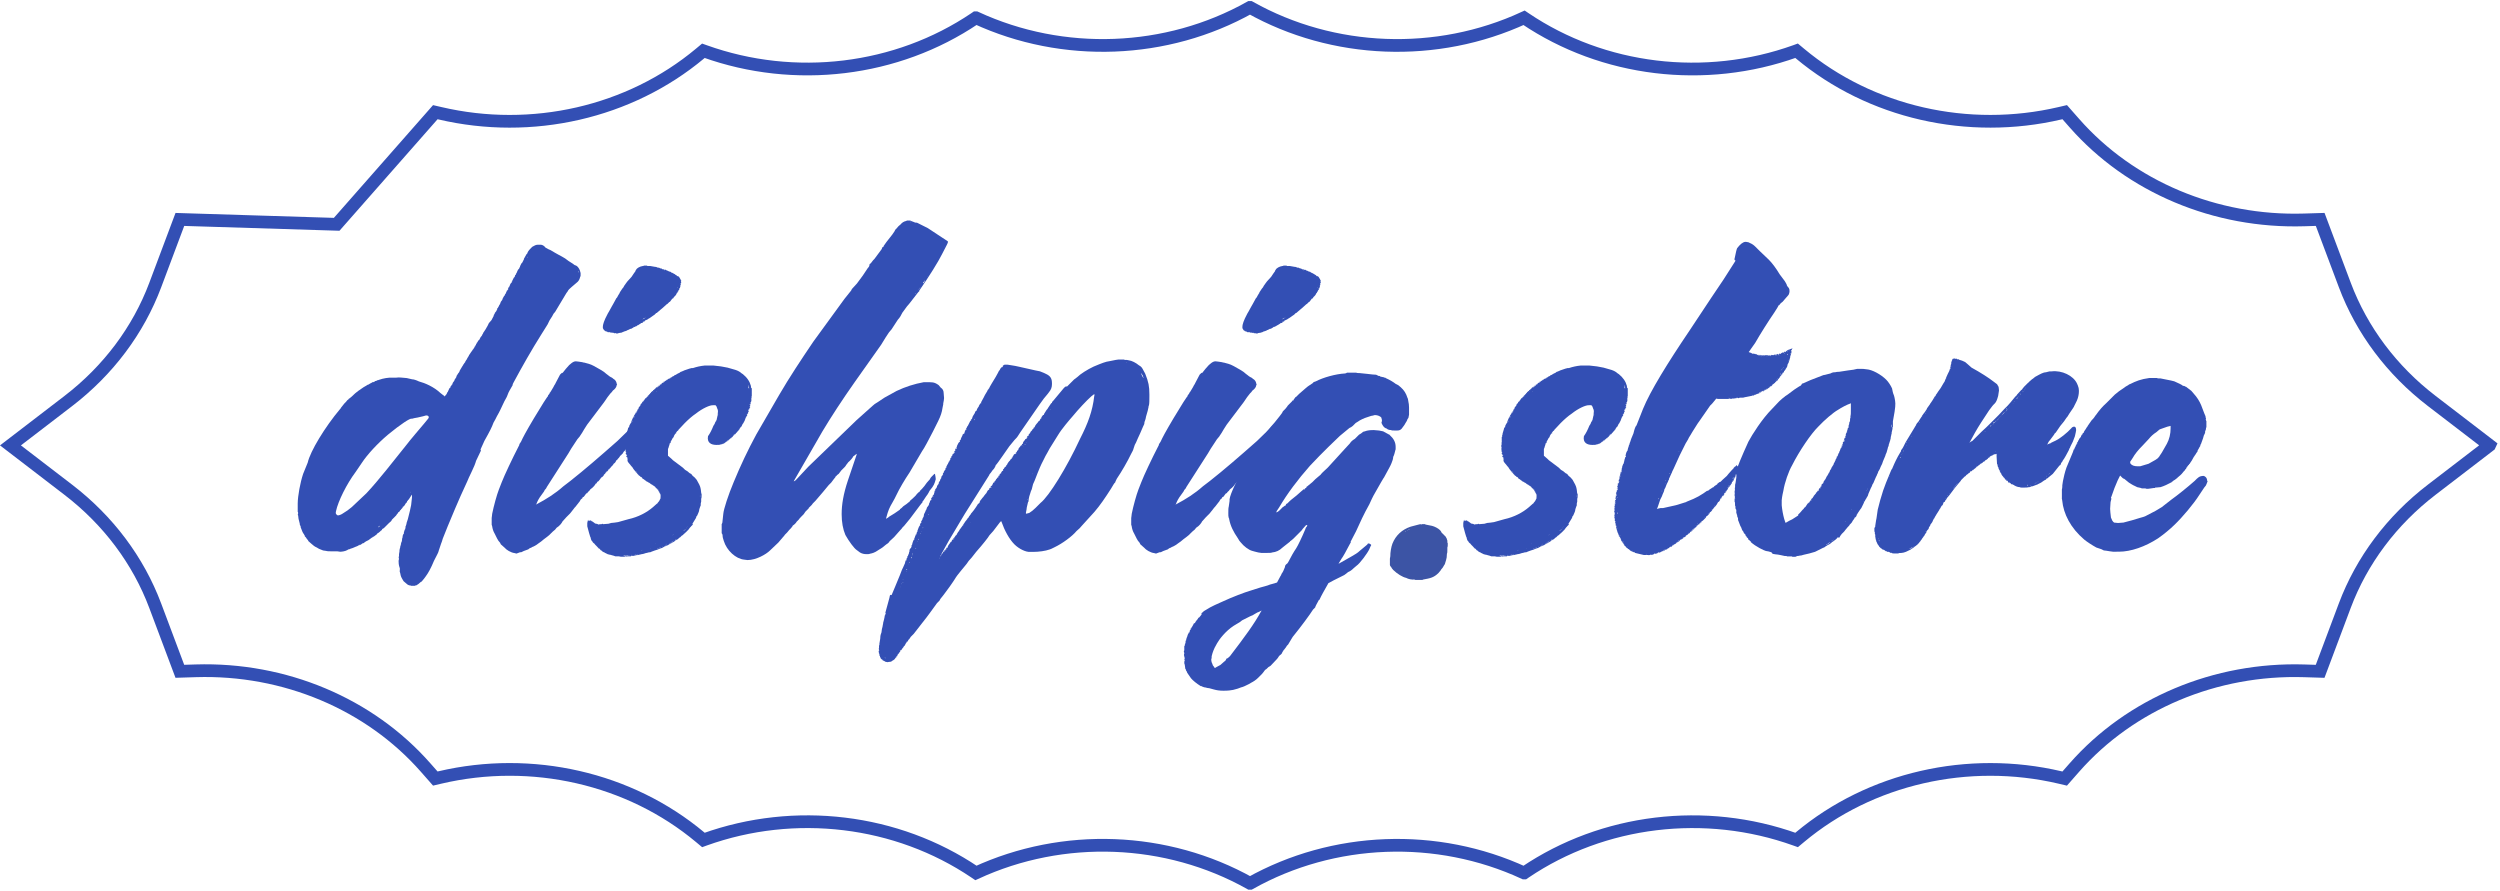
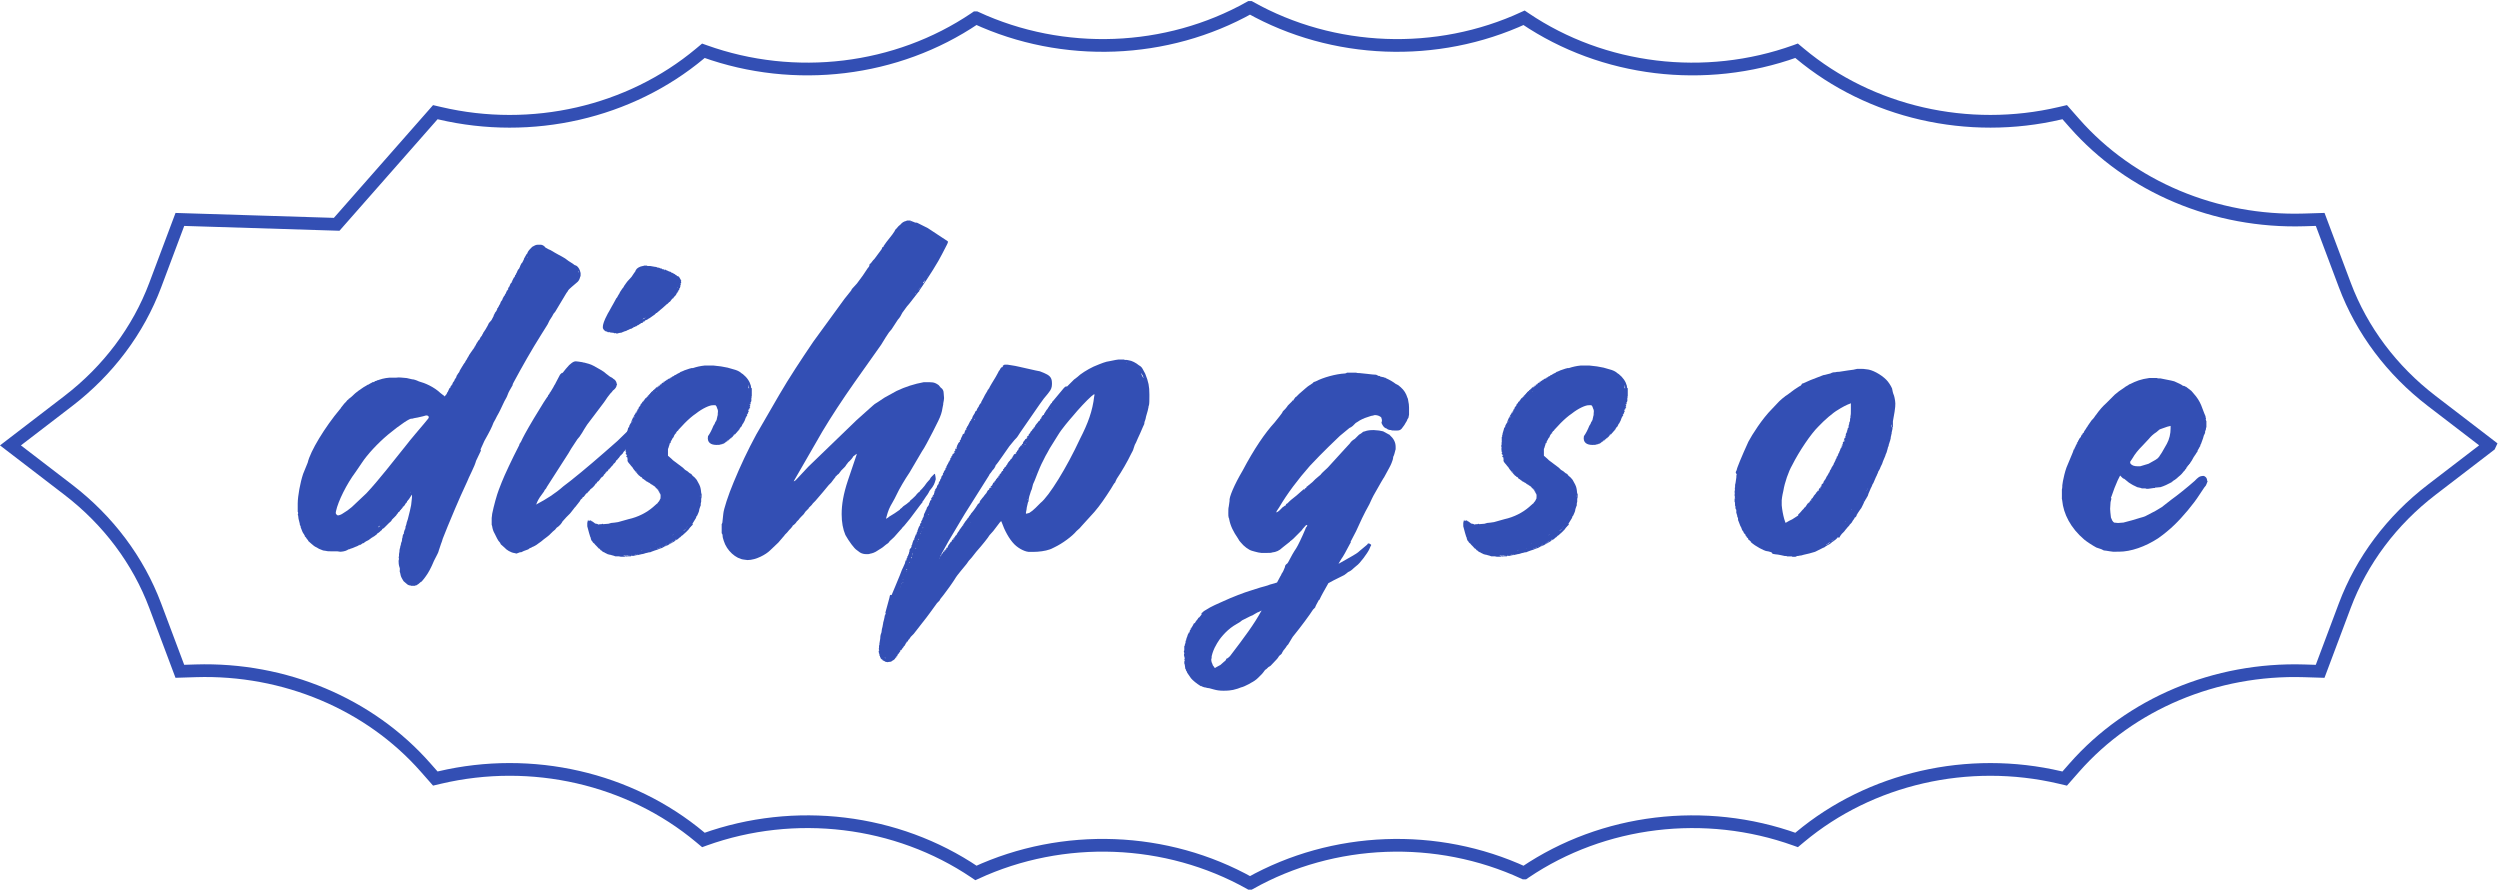
<svg xmlns="http://www.w3.org/2000/svg" viewBox="0 0 1061.48 378.11" id="Layer_1">
  <path stroke-width="5.4" stroke-miterlimit="10" stroke="#334fb4" fill="none" d="M1057.04,189.1l-24.57,18.85c-16.93,12.99-29.69,30.01-36.9,49.22l-10.46,27.87-6.77-.21c-37.68-1.17-73.79,14.02-97.57,41.06l-4.12,4.69-1.94-.46c-39.08-9.17-80.53.34-110.44,25.32l-1.44,1.2-.51-.18c-38.32-13.76-81.58-8.52-114.76,13.9l-.42.29h-.02c-37.03-17.1-80.96-15.44-116.36,4.4h-.02c-35.39-19.84-79.33-21.51-116.37-4.41h0s-.43-.29-.43-.29c-33.19-22.42-76.45-27.65-114.76-13.9l-.52.19-1.45-1.21c-29.91-24.98-71.36-34.48-110.43-25.32l-1.95.46-4.13-4.69c-23.78-27.04-59.89-42.23-97.57-41.06l-6.77.21-10.46-27.86c-7.21-19.21-19.97-36.24-36.9-49.22l-24.56-18.84,24.57-18.85c16.93-12.99,29.69-30.01,36.9-49.22l10.46-27.87,66.58,2.07,41.88-47.61,1.94.45c39.08,9.17,80.53-.34,110.44-25.32l1.44-1.2.51.18c38.32,13.76,81.58,8.52,114.77-13.9l.42-.29h.02c37.03,17.11,80.97,15.44,116.36-4.4h.01c35.4,19.84,79.33,21.51,116.37,4.41h0s.43.29.43.29c33.18,22.42,76.44,27.65,114.76,13.89l.52-.19,1.45,1.21c29.91,24.98,71.36,34.48,110.43,25.32l1.96-.46,4.13,4.69c23.79,27.04,59.89,42.23,97.57,41.06l6.77-.21,10.46,27.86c7.21,19.21,19.97,36.24,36.9,49.22l24.56,18.84Z" />
  <path fill="#334fb4" d="M245.57,115.59h.18v-.35h-.18v.35ZM224.18,109.05c-.1-.06-.18.18-.18.53q0-.18.09-.27s.09-.13.09-.18v-.09ZM215.16,123.72h-.18.18ZM189.71,167.21h-.18.18ZM174.32,209.11c.18,0,.18-.18.18-.35l-.18.35ZM173.44,211.76h-.17.17ZM170.44,233.68h.18-.18ZM161.42,223.08v.18c-.35,0-.71.18-.88.71l.88-.71v-.18ZM182.1,177.11h0c-.18-.53-.53-.71-1.06-.71h-.18l-1.24.35-2.3.53c-.84.12-1.95.35-2.48.53-.44-.53-4.95,2.48-10.08,6.72-4.42,3.71-8.84,8.49-11.14,12.02l-2.65,3.89c-3.71,4.94-7.43,12.38-8.31,16.62-.18.88-.18,1.24.71,1.77h.26c.15,0,.46-.08.71-.18.55-.21,1.15-.53,1.33-.71,1.24-.71,2.47-1.59,3.71-2.65l6.19-5.84c2.65-2.83,5.48-6.19,8.48-9.9l8.65-10.81c.69-.86,1.21-1.52,1.16-1.47-.09.09.8-.97,2.56-3.09l3.89-4.6,1.59-1.95.18-.53ZM189.71,167.21c0-.18,0-.35.18-.35v-.35h.18l.71-1.59.35-.35h.18c-.18-.18,0-.53.18-.71q.18,0,.18-.18t.18-.35h.18v-.18c0-.18.18-.35.35-.89h.18c0-.18,0-.35.18-.35l.18-.35c0-.18.17-.53.35-.71l.35-.53c.18-.18.18-.35.18-.53s0-.18.18-.35l.53-.88c.18-.18.53-.53.71-1.24l1.06-1.77c.18-.18.18-.35.35-.53,0-.18.18-.35.35-.53l.18-.35q.18-.18.35-.35v-.18l.53-.88s.18-.18.35-.35c-.18-.18,0-.35.18-.53l.53-.88v-.18c.18-.18.35-.35.53-.71.18-.18.18-.35.35-.53l.53-.71.18-.35.35-.18h-.35c.18,0,.53-.35.53-.53l.18-.18c0-.35.18-.53.35-.53v-.18l.35-.53c0-.35.18-.53.35-.53v-.35c.18,0,.35-.18.35-.35.18-.53.53-.71.71-.88l.53-1.06c.53-.53.71-.88.88-1.42.18,0,.18-.18.18-.35l1.06-1.59c.71-1.24,1.24-2.12,1.41-2.65l1.24-1.41c0-.18,0-.35.18-.53q.18,0,.18-.18h.18-.18c0-.18.18-.53.35-.71l.18-.71c.18-.18.35-.35.35-.53v-.18l.71-.88c0-.18.18-.53.35-.71-.18-.18,0-.35.18-.53l.18-.18c0-.35.18-.53.35-.53,0-.35.18-.71.53-1.06,0-.18,0-.35.18-.53v-.18l.35-.53c.18-.18.36-.35.36-.53l.17-.35v-.18l.53-.88v-.18h.35q0-.18-.18-.18v.18l.35-.71q0-.18.18-.18c0-.18.18-.35.35-.53q-.18,0-.18-.18l.35-.35v-.18q0-.18.18-.18.18-.18.53-.53h-.35l.18-.18q.18-.35.18-.53c0-.18.18-.18.35-.18v-.53h.18c0-.35.18-.71.35-.88,0-.18.35-.53.53-.53v-.18h-.18q.18-.18.35-.35v-.18l.53-1.06.18-.35c.18-.18.35-.18.35-.35s0-.18.18-.35c-.18-.18,0-.35.18-.53h.18v-.35c.18-.18.53-.88.53-1.06l.35-.71c.18-.18.35-.35.35-.35q.18-.18.18-.35-.18,0,0-.18h.18l.18-.71.53-1.06q.17-.18.35-.35l.18-.35.35-.71.18-.35c0-.18,0-.36.18-.53l.89-1.59q.18-.18.35-.35c.18-.71.53-1.24,1.77-2.48.02-.02.18-.18.35-.35.88-.53,1.59-.88,2.3-.88h1.41c.62.06,1.41.53,1.77,1.06.18.18.35.36.53.36.45.31,1.24.71,1.77.88,1.24.71,2.3,1.41,3.36,1.94s1.94,1.06,2.83,1.59l1.42,1.06,1.95,1.24c.18.18.53.53,1.24.71.52.19,1.24,1.06,1.59,1.95.18.71.35,1.06.35,1.24v1.06c0,.18,0,.35-.18.53-.18.88-.53,1.59-1.06,2.12l-2.48,2.12c-.88.71-1.59,1.41-1.77,1.94l-.53.71-4.77,7.96c-.53.53-.88,1.06-.97,1.33-.05.15-.17.38-.27.53-.18.27-.53.8-.62.97-.05.1-.13.22-.18.27-.09.09-.62.97-1.15,2.21l-2.65,4.24c-4.24,6.72-8.13,13.61-11.85,20.51l-.35.71v.35c-.21.33-.53.88-.71,1.24-.21.33-.53.88-.71,1.24-.21.35-.53,1.06-.71,1.59-.18.53-.35.88-.53,1.24l-.88,1.59-1.59,3.36c-.35.78-1.06,2.12-1.59,3.01-.25.58-.88,1.77-1.41,2.65-.71,1.94-1.59,3.71-3.89,7.78l-1.59,3.54v.35l.17.18q-.17.18-.17.35l-.18.35-1.77,3.71c-.19.87-1.06,3.01-1.94,4.77-.88,1.77-1.41,3.01-1.77,3.89l-2.83,6.19-2.3,5.3-3.18,7.6c-.64,1.51-1.59,3.89-2.12,5.3-.18.88-.53,1.59-.71,2.12l-1.06,3.18c.16-.05-.71,1.77-1.94,4.07-1.24,3.01-2.48,5.3-3.71,6.9l-.53.71-.88,1.06c-.18.18-.35.35-.53.35-.71.71-1.24,1.06-1.59,1.24q-.18.18-.35.18c-.18,0-.35,0-.53.18h-1.59c-.04-.1-.35-.18-.71-.18-.71-.18-1.06-.53-1.24-.71l-1.24-1.06-.53-.88c-.18-.35-.53-.88-.71-1.59l-.18-.88c-.18-.53-.35-1.06-.18-1.24v-.88c-.53-1.41-.53-2.48-.53-3.18l.18-.88c-.18-.35-.18-.71,0-1.24v-.71l.18-1.06c0-.88.18-1.41.35-1.94,0-.35,0-.53.18-.71v-.18q0-.18.18-.35-.18-.18,0-.35v-.18c.18-.18.18-.53.35-.88,0-.35,0-.71.18-.88h-.18c.18-.18.35-.71.35-1.41q.18-.18.18-.35c-.08-.02,0-.18.18-.35q.18-.18.18-.35c-.18-.18,0-.71.18-.88v-.18c0-.18,0-.35.18-.35.18-.18.18-.35.18-.53s0-.35.18-.53h-.18l.35-.88.18-.71v-.18l.53-1.59.88-3.54.53-2.48.35-3.18v-1.24l-.17.18-1.24,1.94c-.17,0-.35.18-.35.35s0,.18-.18.18c-.18.18-.18.35-.18.53l-.18.18c-.18.18-.35.35-.35.35l-.53.89-.53.53h-.18c0,.18,0,.35-.18.53l-.35.36c-.18.18-.35.35-.35.53h-.18l-.18.35c-.18,0-.18.18-.18.35-.18.18-.35.18-.53.18,0,.18,0,.35-.18.53q-.18,0-.18.18-.18,0-.18.18l-.35.53c-.18.18-.35.35-.35.35-.53.53-.88.88-.88.88l-.53.53c-.18.53-.53.88-1.24,1.41.14-.14-.18.18-.71.71q-.89.88-1.42,1.41-.18,0-.18.18-.71.18-.71.71h-.18v.18h-.18l-.53.53c-.18.18-.88.71-1.06.71l-.18.35-1.41,1.06h-.18q-.18,0-.18.18-.18.18-.35.18l-.71.53-.71.53-1.06.53-.53.35c-.53.53-.89.53-1.06.53l-.18.18c-.35.35-.71.53-.88.35q-.18.18-.35.35c-.18-.18-.35,0-.53.18-.53.18-.71.35-.88.35l-1.24.53-1.06.35c-.18.18-.35.18-.53.18-.21.02-.53.18-.71.35-.88.53-2.48.71-3.01.71l-1.24-.18h-2.48c-.88,0-1.77,0-2.3-.18l-1.24-.18-1.77-.71-.88-.53-.71-.35-.53-.35-1.06-.88-1.41-1.24v-.53.18h-.18c-.02-.12-.18-.35-.35-.53-.18-.18-.35-.35-.35-.53q-.18-.18-.35-.35c-.18-.18-.35-.35-.18-.53-.18-.18-.35-.35-.35-.53-.53-.53-.88-1.59-1.42-3.01.08-.21,0-.53-.18-.71-.18-.18-.18-.35-.18-.71l-.35-1.41-.18-.71-.17-1.41c-.18-.18-.18-.53,0-.88,0-.18,0-.53-.18-.71v-3.54c.03-3.22,1.06-8.84,2.3-12.55.19-.51,1.06-2.65,1.94-4.77,1.08-4.82,7.25-15.03,13.79-22.81.18-.18.36-.35.36-.53l1.41-1.77.53-.53.18-.18c.35-.53.71-.88,1.06-1.06,0-.18.18-.35.35-.35l.88-.71c1.24-1.24,2.12-1.94,2.83-2.47l2.3-1.59c.88-.53,1.59-.88,1.76-1.06h.18l.88-.53c.71-.35,1.06-.53,1.24-.71l.35.18c0-.18.18-.18.35-.35q.18,0,.18-.18h.35l.35-.18c.18-.18.35-.18.53-.18l.53-.18c1.06-.35,1.77-.53,1.94-.53l.88-.18,1.59-.18h2.83c1.06-.18,2.48,0,4.42.18l2.3.53c.5-.04,1.77.35,2.83.88,2.65.71,6.37,2.3,9.19,4.95l1.59,1.24q0,.18.18.18l.88-1.06Z" />
  <path fill="#334fb4" d="M287.83,122.22s-.04-.09-.09-.09h-.09v.18q.18,0,.18-.09M285.7,126.2v.18-.18ZM285.17,115.94v.18-.18ZM283.23,114.88v.18-.18ZM281.99,114.71h0v.18h.18l-.18-.18ZM280.05,114h-.35.35ZM272.8,178.17v-.18.18ZM274.57,134.51h-.18v.18h-.18q-.18,0-.18.18c-.53.18-1.06.53-1.24.71-.1-.08-.18,0-.18.18-.08-.1,0-.18.18-.18.71-.18,1.06-.53,1.24-.71l.18-.18.18-.18h.18ZM272.45,178.35h-.18.18ZM262.9,128.32h0v.18-.18h.17l.18-.35-.18.35h-.17ZM262.19,141.4h.18-.18ZM261.66,195.5h.18-.18ZM258.66,136.1v.18-.18ZM283.05,129.2h0l-.35.35-1.59,1.41-.88.71q0,.18-.18.18l-1.24,1.06h-.18c-.21.21-.53.53-.71.71-.18.18-.36.18-.53.35l-1.24.88-.53.35c-.18,0-.35.18-.53.35-.71.35-1.06.53-1.24.53,0,.53-.71.53-.89.53q0,.18.18.18l-.53.35h-.35c-.35.35-.71.53-1.06.71q0,.18-.18.18c-.18,0-.35,0-.88.53-.12-.08-.35,0-.53.18-.18.18-.35.18-.53,0,0,.18,0,.35-.18.35l-.35.18c-.18.18-.53.35-.71.35s-.35,0-.53.18l-.71.35h-.18l-.18.18c-.53.18-.89.36-1.06.36s-.53.18-.71.35h-.35q-.18,0,0,0,0,.18-.18.18l-1.24.18c-.18.18-.35.18-.71.18h-.35q-.17-.18-.35-.18c-.18.18-.35.18-.53,0l-.18-.18-.18.18c-.18-.18-.35-.18-.71-.18h-.53l-.17-.35v.18h-.71c-.17,0-.35,0-.35-.18l-.53-.18c-.35,0-.53-.18-.53-.36h-.18c-.18-.18-.35-.18-.35-.35.08-.02,0-.18-.18-.35-.18-.18-.18-.35-.18-.71,0-1.59.88-3.18,1.06-3.71l.53-1.06.53-1.06c.17-.18.71-1.24,1.59-2.83l.71-1.24,1.06-1.94.17-.35c.18-.18.53-.53.71-1.06l.53-.88q0-.18.17-.18l.18-.53,1.06-1.59c.18-.18.53-.53.71-1.06l.88-1.24.53-.71,1.77-1.94,1.06-1.59.53-.71c.02-.21.18-.53.35-.71.32-.7,1.59-1.41,2.83-1.59.18,0,.35,0,.53-.18h1.24l.18.18h1.24l1.95.35c.18,0,.53,0,.88.18.18.18.53.18.71.18h.18c.18.18.53.35,1.06.35.18.18.35.35.53.35h.53c0,.18.18.35.35.18h.35q0,.18-.18.18h.18-.18q.18,0,.18-.18l.53.36c.18,0,.35,0,.53.18l.36.18.71.18q.17.18.35.35c.18,0,.36,0,.53.18l.35.18q.18.18.35.18c.18,0,.18.18.36.35h.18c.18.18.35.18.53.18l-.18.18q0,.18.18.18c.53,0,.7.18.88.35l.53.88c.18.18.18.35.18.53h.18v.35q0,.18-.18.18l.18.18v.53h-.18q-.18.18,0,.35v.53h-.18v.71c-.18.18-.18.35-.18.71l-.18-.18-.18.18c.18.12.18.35,0,.53-.18.18-.35.35-.35.53h.17c-.35.18-.53.35-.53.88l-.17-.18c-.15.62-.71,1.41-1.24,1.77q-.18.18-.18.35c-.18.18-.18.35-.35.35h-.18c-.12.21-.36.53-.53.71-.17.18-.35.53-.53.71h-.18v-.18.18l-.35.35-.53.53-.35.18ZM251.23,206.11h0v-.18.18h-.18.18ZM243.45,155.37h.18-.18ZM223.48,233.15h-.18.18ZM217.64,234.21h.18-.18ZM216.93,233.86q0,.18.09.18s.05,0,0,0c-.05.08-.09,0-.09-.18M213.04,230.68h-.18.18ZM208.8,219.72h0l.18-1.59c.68-3.36,1.94-7.96,2.83-10.25.33-.88.88-2.3,1.24-3.18,1.18-3.01,4.42-9.9,7.25-15.38.18-.35.35-.53.18-.71q0-.18.17-.18c.33-.39.89-1.42,1.24-2.3,1.06-2.12,3.54-6.54,7.6-13.08l1.41-2.3s.35-.53,1.06-1.59l.35-.53c.18-.18.53-.53.35-.71l.18-.18.53-.71c0-.18,0-.35.18-.35l.35-.53,1.06-1.77c.35-.71.53-1.06.71-1.24l.35-.71,1.77-3.36.35-.35c.35-.35.53-.53.71-.35l1.41-1.77,1.41-1.59,1.06-.88c.71-.53,1.24-.71,1.77-.71s1.41.18,2.65.35l.71.18h.18c.37.11,1.24.35,1.95.53.71.18,1.41.53,2.12.89l2.83,1.59c1.24.71,1.95,1.24,2.48,1.77l.71.53c.33.31.88.71,1.24.88.53.18.88.53,1.06.71.71.35,1.24,1.06,1.41,1.94,0,.18,0,.35.18.53-.18.18-.35.53-.35.88-.35.71-.88,1.24-1.41,1.59l-.53.71-.53.53-1.24,1.59c-.88,1.41-1.94,2.83-3.18,4.42l-5.48,7.25c-.15.19-.71,1.06-1.24,1.94-.71,1.24-1.24,2.12-1.77,2.83l-.09.18c-.05.1-.25.34-.44.53-.25.19-.88,1.06-1.42,1.95-1.41,2.12-2.47,3.71-3,4.77l-4.77,7.43c-1.94,3.01-3.36,5.3-4.42,6.89-.18.53-.53.89-.71,1.06l-.18.18c.03.19-.53,1.06-1.24,1.95-1.24,1.59-1.94,3-2.3,4.07q-.18,0-.18.18l.35-.18c4.07-2.12,7.96-4.6,11.32-7.6l3-2.3c5.83-4.6,12.37-10.25,19.98-16.97l6.72-6.54c.35-.18.71-.53.88-.88.02.08.18,0,.35-.18q.18-.18.35-.53c0-.18.18-.35.35-.53q.18,0,.18-.18l.71-1.06h.18l.88.35v.53l-.18.88-.17.53c-.18.88-.36,1.24-.53,1.41v.18q0,.18-.18.18l-.18.35q-.18.18,0,.18,0,.18-.18.18c-.18.71-.53,1.24-.71,1.77h-.18c0,.35-.18.71-.35.88h-.18.18l-.71,1.24q-.18,0-.18.18-.35.53-1.06,1.59c-.18.53-.53.88-.88,1.06h-.17v.18c.08.02,0,.18-.18.35q-.18.18-.71.71c0,.18-.18.35-.35.53q-.18,0-.18.18h.18l-.35.18q-.18.18-.18.35c-.17.18-.35.35-.53.53l-.53.88c-.18,0-.36.18-.36.35-.35.35-.53.53-.71.53v.18l-.53.71-.35.35c-.18.35-.35.53-.71.71-.17.53-.53,1.06-.88,1.24q-.18,0-.18.18l-.18.18h-.18.18v.18q-.18,0-.18.18l-.53.53-.35.35h-.18.18c0,.18-.35.53-.53.53v.18c0,.18-.18.18-.53.18q0,.18.18.18-.18.18-.35.35c0,.18-.18.36-.36.36s-.35.17-.35.35h-.18q0,.18.18.18v-.18q-.18.18-.35.35c0,.18-.18.53-.35.36l-.18.35q-.18,0-.18.18c.08.02,0,.18-.18.35-.02.02-.18.18-.36.35-.18.18-.35.35-.53.18v.35l-.35.18v.18l-.88,1.06h-.18c-.18.18-.35.35-.53.71q0,.18-.18.18l-.35.18v.18l-.53.71s-.35.35-.88.88l-.35.18v.18h-.18l-.18.18c-.17.18-.35.53-.53.71-.35.18-.53.53-.71.71v.18h-.18l-.35.18-1.06,1.41q-.53,0-.53.53c-.53.35-.88.71-1.06,1.24l-1.94,2.48-.35.35-.53.71-1.41,1.77-.88.88s-.18.18-.71.71l-1.59,1.77c-.18.53-1.24,1.94-2.48,2.65l-.71.88c-.18.18-.53.35-1.06.88l-1.42,1.41-.88.71-1.41,1.06-1.06.88-1.24.88-.71.53c-.33.21-.88.53-1.24.71-.53.18-.88.35-1.06.53-.71.18-1.06.53-1.24.71l-1.94.71-.71.35c-.18.18-.35.18-.88.18l-1.41.53h-.18l-.71-.18c-1.59-.18-3.54-1.41-4.24-2.3l-1.59-1.41-.35-.71c-.53-.53-.88-1.06-1.24-1.77l-1.06-2.12c-.53-.88-.88-1.94-1.06-3.18l-.18-.53v-3.01Z" />
  <path fill="#334fb4" d="M318.94,171.1v-.18.18ZM318.76,171.81v-.18.18ZM318.58,170.75h.18-.18ZM318.58,170.75h0v.18l.18-.18h-.18ZM318.58,173.05q0-.18-.18-.18l.18.18ZM318.41,172.34h.18-.18ZM318.41,171.63v-.18.18ZM318.23,171.63h0v.18h.18v-.18h-.18ZM318.23,164.74v.18-.18ZM318.23,173.58h-.18.18ZM317.88,174.82v-.18.18ZM317.88,174.28v.18-.18ZM318.05,173.75h-.18l.18.18v-.18ZM317.88,164.74h0q0,.18.18.18v-.18h-.18ZM317.7,174.82v-.18.18ZM317.88,173.93l-.09.09s-.05.09,0,.09q.09,0,.09-.18M318.05,164.21h-.18q0-.18-.18-.18v-.18.53l.18.35.18-.18v-.53.18ZM317.7,163.85h.18v-.18h-.18v.18ZM317.52,174.11h.18-.18ZM317.35,176.41v-.18.18ZM317.17,176.41h0v.18q-.18,0-.18-.18h.18ZM317.17,176.23h-.18.18ZM316.99,161.38h.18-.18ZM316.99,161.03v.18-.18ZM316.64,177.64h.18-.18ZM316.46,177.82v-.18.18ZM316.29,178.53v.18-.18ZM315.93,179.23h-.18.18ZM315.93,178.53v.18-.18h-.18.18ZM315.58,179.76q0-.18.18-.18h-.18v.18ZM315.58,179.23h-.18.18ZM315.4,159.26h-.18.18ZM315.23,180.47h-.18.18ZM315.05,180.29h.18-.18ZM314.87,180.65h0q.18,0,.18.18v-.18h-.18ZM314.34,181.53v-.18.18ZM314.16,181.89h.18-.18ZM313.99,181.89h.18v-.18l-.18.18ZM312.57,183.83h-.18.18ZM311.51,185.07v.18-.18ZM310.98,157.14v.18-.18ZM310.8,185.78h0v-.18q-.18,0-.18.18h.18ZM310.45,185.95v-.18.18ZM309.57,186.84h.17-.17ZM309.21,187.19v-.18.18ZM309.21,156.61h.17-.17ZM306.74,188.25h.18-.18ZM306.38,157.31h.18-.18ZM304.97,175.88h0q.18,0,.18.18v-.18h-.18ZM304.79,176.58h.18-.18ZM304.97,176.41h-.18.18ZM304.44,178h.18-.18ZM297.37,213.18h0q-.18,0-.18-.18h.18v.18ZM297.37,210.7h0v-.18h-.18v.18h.18ZM297.19,210h.18-.18ZM297.02,212.47v.18-.18ZM296.31,217.07h.18-.18ZM291.89,225.2v.18-.18ZM292.07,223.61q-.18,0-.18.18l.18-.18ZM291.71,223.78v.18-.18ZM291.54,224.14h-.18.18ZM291.54,223.96h-.18.18ZM291.54,224.14h-.18v-.18.35l.18-.18ZM291.18,224.67v-.18.18ZM291,224.49h-.18.18ZM290.65,225.2h0q.18-.18.36-.35l-.18-.18v.18l-.18.35ZM290.65,225.2h0l-.17-.18v.18h-.18v.18h.18v-.18h.17ZM289.59,227.14h-.17.17ZM287.82,228.03v.18-.18ZM287.47,228.56h.18v.18-.18h-.18ZM287.12,184.01h-.18.18ZM287.12,184.01h0q0-.18-.18-.18v.18h.18ZM286.59,226.61h-.18.18ZM285.7,226.97h.18l.18-.18-.35.18ZM285.52,227.32h0l.18-.36v.18h-.18v.18ZM285.35,227.32h-.18.18ZM284.99,227.5h.18-.18ZM284.64,227.32v.17-.17ZM284.29,188.43h.18-.18ZM287.47,228.74h0l-.18.18h-.35l-.18.18c-.17.18-.35.35-.53.35l-.88.53-.71.53h-.18l-.18.18-.18.18h.18v-.18l.71-.35,1.24-.88,1.24-.71ZM284.11,188.96v-.18.18ZM283.76,231.03v-.18.18ZM283.4,231.03v.18-.18ZM283.23,161.56v.18-.18ZM283.23,231.21h-.18v.18q0-.18.18-.18M283.05,230.86q0,.18.18.18l-.18-.18ZM282.87,231.21q0,.18-.09.18s-.05,0,0,0c.05.08.09,0,.09-.18M282.7,231.39h-.18.18ZM282.7,231.56h0v-.18h-.18v.18h.18ZM282.52,231.03h.18-.18ZM282.52,231.03v.18-.18ZM282.34,231.39v.18-.18ZM282.52,231.03h-.18.18ZM282.17,231.74h-.18.18ZM281.99,228.91v.18-.18ZM282.17,162.26h-.18.18ZM281.63,231.92v-.18.18ZM281.46,231.74v.18-.18ZM281.28,231.92h.18-.18ZM281.28,232.18c0-.05-.04-.09-.09-.09q-.09,0-.09.09s.04.09.09.09q.09,0,.09-.09M281.1,232.27h-.18.18ZM281.1,162.97h-.18.18ZM280.57,209.46v.18-.18ZM280.4,232.62h0l-.18-.35v.35h.18ZM280.22,232.27v-.18.18ZM280.22,209.11v.18-.18ZM280.22,209.11v-.18.18ZM280.4,164.38h-.18.18ZM280.22,232.62h-.18.18ZM280.04,232.09v-.18.18ZM279.87,232.62h0l.18-.18h-.18v.18ZM279.69,232.62v-.18.18ZM279.51,232.8c.18,0,.35,0,.35-.18l-.35.18ZM279.69,207.87h-.18v.18l.18-.18ZM279.16,232.8h0v.18l.35-.18h-.35ZM279.16,164.38h.18-.18ZM278.98,207.34h.18-.18ZM278.98,207.52h0v-.18h-.18l.18.18ZM279.16,165.8h0l-.35.35.18-.18.18-.18ZM278.81,166.15h0l-.18.18h.18v-.18ZM278.63,233.15h-.18.18ZM278.45,232.98v-.18.18ZM278.45,166.51v-.18.18ZM278.63,165.09h-.18.18ZM278.45,230.86h-.18q.18,0,.18.18v-.18ZM278.1,165.98h-.18.18ZM277.92,167.04h-.18.18ZM277.75,167.21h-.18.18ZM277.39,165.98q.18.18.18,0h-.18ZM277.39,166.15q-.18,0,0,.18v-.18ZM277.04,167.92v-.18.18ZM277.04,166.51h0q-.18,0-.18-.18v.18h.18ZM276.68,233.68h.18-.18ZM276.51,233.68v.18-.18ZM276.33,167.21v.18-.18ZM276.15,233.15q0-.18-.18-.18l.18.18ZM276.15,167.57h-.18.18ZM275.8,167.74h.18-.18ZM275.45,168.45h.18-.18ZM275.45,167.92v.18-.18ZM274.74,170.04v-.18.18ZM274.92,168.8h-.18.18ZM274.21,234.21v.18-.18ZM273.15,233.51h0q0-.18.18-.18v.18h-.18ZM272.97,234.75h.18-.18ZM272.97,171.28v.18-.18ZM273.15,170.93h-.18.18ZM272.62,233.68h0v-.18q-.18,0-.18.18h.18ZM272.27,202.57h0q0,.18.18.18v-.18h-.18ZM272.27,171.99h.18-.18ZM271.73,172.87h.18-.18ZM271.73,235.1h-.17.17ZM271.21,173.75h-.18.18ZM271.03,235.28h-.18.18ZM270.67,235.28h-.18v.18h.18v-.18ZM270.67,200.63q0,.18-.18.18h.18v-.18ZM270.5,174.64h.18-.18ZM270.5,174.46h0l.18.18v-.18h-.18ZM270.5,235.28h-.18.18ZM270.5,234.21h-.18.18ZM270.32,175.7v-.18.18ZM270.32,235.45h0v-.18l-.18.18h.18ZM270.14,234.21h.18-.18ZM270.32,200.18s-.04-.09-.09-.09h-.09v.09s.04.09.09.09q.09,0,.09-.09M270.14,175.52h.18-.18ZM270.14,235.28v.18h-.18.18v-.18ZM269.97,176.23v-.18.18ZM269.97,235.45h0v-.18h-.18v.18h-.18.35ZM269.44,235.63h0q-.18,0-.18-.18v.18h.18ZM269.26,177.47v.17-.17ZM269.44,177.29h0l-.18-.18v.18h.18ZM269.26,176.94h.18v-.18h-.18v.18ZM269.08,177.64v.18-.18ZM269.26,177.47h-.18.18ZM268.91,178.17h.18-.18ZM268.91,177.82h.18-.18ZM268.55,178.53v-.09s-.04-.09-.09-.09q-.09,0,.09.18M268.55,235.72s-.04-.09-.09-.09q-.09,0-.09.09s.04.09.09.09q.09,0,.09-.09M268.38,234.39v.18-.18ZM268.55,178.88h-.18q0,.18.18.18v-.18ZM268.2,235.81v-.18.18ZM268.2,235.63h-.18v.18h.18v-.18ZM268.02,179.41h.18-.18ZM268.02,180.12q0,.18-.09.18s-.05,0,0,0c.05.08.09,0,.09-.18M267.84,180.12v-.18.18ZM267.49,234.57h.18-.18ZM266.79,194.62v.18-.18ZM266.25,189.66h.18-.18ZM266.25,193.38h-.18v.18h.18v-.18ZM266.25,192.67h-.18.18ZM266.08,191.79v-.18.18ZM266.25,185.6h-.18.18ZM265.9,193.2h.18-.18ZM265.9,192.32h.18-.18ZM266.08,190.55h-.18.18ZM265.9,190.37h.18-.18ZM265.9,188.6v-.18.18ZM265.72,190.9v-.18.18ZM267.84,235.81q.18,0,.18-.18l-.18.18h-.71q0,.18-.35,0h-.71c-.18.18-.36.18-.53,0q-.18.18-.35,0c-.18,0-.35,0-.53.18h1.59l1.59-.18ZM256.18,234.21v-.18.18ZM255.29,233.33h-.18.18ZM255.12,233.33v.18-.18ZM254.94,233.15v.18-.18ZM254.41,232.62h.18-.18ZM253.52,231.74h-.18.18ZM252.82,231.21h0l.18.18v-.18h-.18ZM297.9,209.64h0v.71c0,.53,0,1.06-.18,1.41v1.24l-.18.71v.18c0,.53,0,.88-.18,1.06-.18.53-.53,1.41-.53,1.94l-.17.53-.53,1.24c0,.18-.18.35-.35.53q-.18.18-.18.35c0,.18,0,.35-.18.53l-1.41,2.3.18.35q-.35.35-.88.88v.18h-.18l-.53.71-.53.71-.35.18v.18q-.18,0-.18-.18v.35l-.18.18h-.18v.18c-.18,0-.35.18-.35.35h-.18l-.17.18-.71.71h-.18l-.88.88h-.18q-.18.18-.36.36l-.35.35-.71.35c0,.18-.18.18-.36.18h-.17v.18s-.18.18-.36.35l-.71.35-.53.35-.53.18q0,.18-.18.18c-.12.02-.35.18-.53.35-.18.18-.53.18-.71.18v.18h-.18c-.18.18-.35.18-.53.18l-.88.53-.35.18-1.06.35c-.37.21-1.24.53-1.95.71-.88.35-1.59.53-1.77.71l-1.24.18c-.17.18-.35.18-.71.18l-1.06.35-.88.18h-.18l-.53.18h-.35c-.17.18-.35.18-.88.18l-1.59.35c-.53,0-.88,0-1.06.18h-1.41c-.18.18-.35.18-.53,0-.18,0-.53,0-.71.18h-.71c-.71,0-1.24,0-1.59-.18h-1.59c-.53-.18-.88-.35-1.06-.35l-1.24-.35c-.35,0-.53,0-.71-.18h-.18l-.35-.18-.71-.35q-.18,0-.18-.18c-.18,0-.35,0-.35-.18v.18q0-.18-.18-.18h.18-.18v-.18.18l-.35-.18c-.18,0-.18-.18-.18-.35v.18q-.18,0-.18-.18h-.18l-.18-.35-.18.18v-.18q-.18-.18-.35-.35v-.18h-.18q-.18,0-.18-.18h-.18v-.18.18l-.18-.18v-.18h-.18v-.18h-.18v-.18h-.18v-.18q-.18,0-.18-.18c-.18,0-.35-.18-.35-.35v-.18.18h-.18c-.18-.18-.18-.35-.18-.53h-.18l-.18-.18c-.18-.18-.53-.35-.71-.88l-.35-.35c-.18-.53-.35-.88-.35-1.24l-.18-.35c-.18-.71-.71-2.12-1.24-4.42v-1.41c0-.18.18-.71.35-1.42,0,.35.18.53.35.53l.53-.18h.35c.18.18.18.35.35.35s.18,0,.35.18l.53.35c.18.18.53.53,1.06.53h.18c.53.18.71.35.89.35.18-.18.35-.18.53-.18h.53q.18,0,.35-.18.18,0,.35.18l2.3-.18c.71-.18,1.06-.35,1.24-.35.71,0,1.59-.18,2.83-.35l4.42-1.24c4.07-.88,7.78-2.83,10.43-5.13l1.59-1.42c.18,0,.35-.18.35-.35.53-.53.88-1.06,1.06-1.59l.18-.35v-.88l.18-.18h-.18v-.53l-.18-.35v-.18h-.18l-.18-.53v-.18q-.18,0-.18-.18h-.18v-.35.18-.18q-.18-.18-.35-.35h.18-.18v-.18h-.18v-.18h-.18v-.18h-.35q0-.18.18-.18h-.18l-.18-.18h.18-.18v-.18q-.18,0-.18-.18-.18,0-.18-.18-.18.18-.18,0-.18-.18-.35-.18v-.18c-.18,0-.35,0-.35-.18l-.71-.35c-.18-.18-.53-.53-1.06-.71l-.53-.35h-.18c-.18-.18-.35-.35-.35-.35l-.35-.18c-.18-.18-.53-.53-1.06-.71v-.18h-.18v-.18l-.18-.18v.18-.18q-.18.18-.18,0v-.18h-.18q-.18,0-.18-.18-.18,0-.18-.18l-.35-.18h.17-.17q0-.18-.18-.18t-.17-.18-.18-.18l-.18-.18v-.18h-.18l-.18-.35v-.18l-.18.18v-.18h.18-.35v-.35h-.18v-.18.18l-.18-.18v-.18h-.18v-.18q-.18,0-.18-.18-.18,0-.18-.18v-.18c-.18,0-.35-.18-.35-.53-.18,0-.35-.18-.35-.35l-.18-.18-.18-.18-.53-.71-.18-.18-.71-.88-.18-.71v-.18c0-.18.18-.35.35-.53l-.35.18v.18-.35l-.18-.18h.35q-.18-.18-.53-.53v.18q-.18-.18,0-.18l-.18-.35.35-.18q-.18-.18,0-.35h-.18l-.35-.18h.18v-.18h-.18v-.35h.18v-.35l-.18.18q0-.18.18-.18c-.18,0-.36-.18-.18-.35h.18l-.36-.18.18-.17c-.18-.18-.18-.35-.18-.53q.18,0,.18-.18h-.18v-.35l.18.18v-.18h-.18q0-.18.18-.18l-.18-.35v-.88h.18q-.18-.18,0-.18-.18,0,0-.18l-.18-.18h.18c-.18-.18-.18-.35,0-.53q0-.18.18-.18h-.18v-2.12h.18v-.71c.18-.18.18-.35.18-.71l.53-1.77c0-.35.18-.71.35-.88h.18v-.18l.18-.71q0-.18.18-.18c0-.18,0-.35.18-.35v.18l.18-.35h-.18v-.18h.18l.18-.35h.18v-.18h-.18q0-.18.18-.35l-.18-.18h.35v-.53h.18v-.35c.18,0,.18-.18.18-.35h.18v-.36.18q.18,0,.18-.18v-.35c.18,0,.18-.18.18-.35h.18q-.18,0-.18-.18h.35c-.18,0,0-.35.18-.35v.18-.18.18l-.18-.35h.18v.18l.18-.71.18.18v-.18q0,.18.18.18v-.18h-.18q0-.18.18-.18,0-.18-.18-.18l.53-.18c-.18-.18-.18-.35,0-.53,0-.18.18-.35.36-.18q0-.18-.18-.18h.18v-.35q0,.18.17.18-.17-.18,0-.35v-.18q.18-.18.35-.35l.18-.18v-.18h.18c0-.53.18-.88.71-1.06-.18-.18.18-.71.71-.88-.18-.18,0-.35.18-.35,0-.18.18-.35.35-.53l.18-.35v.18-.18h.35v-.18l.18-.18q0-.18.18-.18h.17-.17q0-.18.17-.18h.35l-.35-.18.35-.18v-.18h.18l.17-.36h.18v-.17h.18v-.18h.18q-.18,0-.18-.18h.53q-.18,0-.18-.18v-.18h.18v.18-.35h.36v-.35h.35v-.18c.18-.35.35-.35.53-.18v-.35h.18v.18q0-.18-.18-.18l.53-.35q0-.18.18-.18v-.18h.35-.18q0-.18.18-.18l.35.18c-.18-.18-.18-.35-.18-.35q0,.18.18.18v-.18q0-.18.18-.18v.18h.18v-.18l.18.18c0-.18-.18-.35-.35-.18l.18-.18h.18v-.35l.18.18q0,.18.18.18c0-.18,0-.35.18-.35q-.18,0-.18-.18h.18c.18-.18.35-.18.53-.18v-.18h-.18c.18,0,.35,0,.35-.18s0-.18.18-.18.18,0,.18-.18h.35l.18-.18q-.18,0-.18-.18h.53v-.18h-.18.18q.18-.18.35-.35v.18h.18v-.18c.18,0,.35-.18.35-.35l.18.18.18-.35.71-.35h.35l.18-.35v.18-.18l.53-.18c0-.18.36-.35.88-.53,0-.18.71-.53.89-.53v.18c0-.18.35-.53.53-.53l1.06-.53q.18,0,.18-.18c.18-.18.35-.18.53-.18l.17-.18c.36,0,.71-.18.89-.35,1.94-.71,3.18-1.06,3.36-1.06h.53c1.59-.53,3.18-.88,4.95-1.06h3.71l1.59.18,1.59.18,2.83.53,2.48.71c1.41.35,2.65.88,3.54,1.77h.18v.18h.18c1.94,1.59,3,3.18,3.53,5.13,0,.53,0,.71.18.88q.18,0,.18.18v3.36h-.18q.18.18,0,.35l.18.18-.18.18v1.24h-.18l.18.18q-.18.18-.18.35v-.18l-.17.35h.17l-.17.18h.17v.18l-.17-.18v.35l-.18.18v.35q0-.18.18-.18l-.18.35v.18h.18l-.36.18v.18q0,.18.18.18h-.18v.18-.18h.18v.18l-.35.18h.18q0,.18-.18.18v.35q0,.18,0,0c-.1-.08-.18,0-.18.18q0-.18-.18-.18v.18h.18v.35-.18h-.35v.18h.18c.18.18.18.35,0,.53q0,.18-.18.18v.18q0,.18.18.18h-.53c.35,0,.35.18.18.35h-.18q-.17,0-.17.18h.17l.18.18h-.18l-.17-.18.17.35-.17.53-.18-.35v.18h-.18.18c0,.18,0,.35-.18.53h.18l-.35.18v.17l-.18.53c0,.18-.18.35-.35.35h.18v.35h-.18c0,.18,0,.35-.18.35l-.18.53q-.18.18-.35.35.18,0,0,.18h-.18v.18c-.18.53-.35.88-.53.88l-.18.18-.18.35q-.18.18-.18.35c0,.18-.18.18-.35.35l-.18.35-.53.53-.18.35h-.18l-.18.18v.18q-.18,0-.18.18c0,.18-.18.18-.35,0v.18q0,.18-.18.18h-.35l.35.18c-.18.18-.35.18-.53.18v.18h-.18.18v.18l-.35.18v.18c-.18,0-.35,0-.35.18v.18h-.53q0,.18.18.18l-.18.18q-.18,0-.18-.18v.18l-.18.35v-.18h-.17v.35h-.18q0,.18-.17,0h-.18v.35h-.18.18-.18v.18h-.53l.18.18c-.1-.08-.18,0-.18.18v-.18h-.18q0,.18.18.18c-.18,0-.35,0-.35.18h-.18v.18h-.35v-.18.18h.18q-.18,0-.18.18v-.18.18h-.35l-.18.18-.18-.18q0,.18.18.18l-.88.18c-.35.18-.88.18-1.77.18-2.12,0-4.07-.88-3.54-3.71.89-1.24,1.59-2.65,2.3-4.42.53-.71.71-1.24.88-1.77q.18,0,.35-.18h-.18q0-.18.18-.18v-.18l.18-.35v-.18l.18-.71v-.18l.18-.53v-.18q0-.18.18-.18h-.18v-.18l.18-.18h-.18v-.18h.18v-.18h-.18l.18-.18c-.18-.18-.18-.35,0-.53,0-.53-.18-1.06-.35-1.24v-.18c-.18-.18-.18-.35-.18-.53l-.53-.71h-.88c-1.45-.17-4.77,1.41-7.43,3.53-1.59,1.06-3.18,2.48-4.77,4.07l-2.65,2.83-.17.35-.36.18q0,.18-.18.18v.18q-.18,0-.18.18,0,.18-.18.18v.18h-.18v.35h-.18l-.53.89c0,.18,0,.35-.18.53l-.35.35c.18.18,0,.18-.18.18,0,.18,0,.35-.18.53q0,.18-.18.18v.18c0,.18-.18.35-.35.35l.18.18-.18.35q-.18,0,0,0,0,.18-.18.18h-.18q0,.18.18.18h-.18v.35l-.18.18v.18-.18.35h-.18.18c-.18.18-.18.35-.18.53l-.35.88v2.65c0,.18,0,.35.18.35l1.41,1.24.53.53,4.24,3.18.89.88c.71.35,1.41.88,1.94,1.41l.35.18.35.18.53.71c.71.53,1.24,1.06,1.77,1.77l1.06,1.95c.18.35.53,1.06.71,2.3l.18,1.59Z" />
  <path fill="#334fb4" d="M401.14,104.63q-.18.18-.18.35l.18-.35ZM394.78,116.3h-.18.18ZM394.25,117h-.18v.35h-.18c-.53.53,0,.18,0,0h.18v-.35h.18ZM392.83,118.95q-.18,0-.18.18l-.71.88v.18h.17v.18l.71-1.42ZM390.71,121.96h0c-.18.53-.53.71-.71.88h.18l.53-.71v-.18ZM388.95,124.61h-.18v.18h.18v-.18ZM386.82,94.38h0v-.18h-.35l.35.18ZM306.39,222.55h0l.18-.26c.1-.15.18-.5.18-.8,0,0,0,.53,0,0,0-.29.16-1.76.35-3.27.14-1.99,2.12-8.04,4.42-13.52,2.83-6.89,6.01-13.61,9.55-20.15l9.72-16.8c4.42-7.6,9.37-15.03,14.5-22.63l13.26-18.21,2.83-3.54.18-.35c0-.18.18-.35.35-.53l1.94-2.12,2.48-3.36,2.12-3.18c.53-.53.71-.88.71-1.42,0-.18.18-.35.26-.44.05-.05.13-.09.18-.09.09,0,.27-.18.27-.27,0-.05.12-.21.26-.35.17-.26.44-.62.62-.8.35-.35.53-.53.53-.53l3.01-4.07c.18-.18.18-.35.18-.53l.18-.36c.35,0,.53-.18.53-.53.58-.89,1.77-2.48,2.65-3.54.71-.88,1.41-1.77,1.94-2.65l.35-.71.53-.53c.53-.71,1.06-1.24,1.77-1.77.53-.71,1.41-1.24,2.3-1.41h.18v-.18h1.59l.35.18,1.41.53c.18.18.53.18,1.06.18l.71.35,1.41.71,2.48,1.24,8.31,5.48s.18.18.27.27c.05.05.05.13,0,.18-.09.09-.09.26-.09.35,0,.05-.21.49-.46.98l-2.01,3.89c-1.46,3-5.66,9.72-9.37,15.03-.18.18-.35.35-.18.53l-.53.53-3.71,4.77-1.06,1.24c-.72.93-1.59,2.12-1.94,2.65-.53,1.06-1.06,2.12-1.94,3.01l-2.65,4.07-1.06,1.24-1.41,2.12-1.95,3.18-11.14,15.74c-5.48,7.78-10.08,14.85-13.79,21.04l-12.02,20.86-.18.35c.18,0,.53-.18.71-.35l.53-.53,4.95-5.3,20.51-19.8,6.72-6.01c.53-.53,1.24-1.06,2.48-1.77l2.65-1.77,5.13-2.83c3.71-1.77,7.6-3.01,11.49-3.71h.71c2.83,0,3.71-.18,5.66,1.24l.88,1.06c.88.53,1.24,1.41,1.24,2.3l.17,2.12c0,.53-.17,1.41-.35,2.3v.35l-.35,1.77c-.18,1.41-.71,3.18-1.77,5.3l-2.3,4.6c-1.95,3.71-3.36,6.54-4.6,8.31l-5.3,9.02c-1.96,2.88-4.42,7.07-5.48,9.37-.45.97-1.24,2.48-1.77,3.36-1.24,2.12-1.77,3.18-2.65,6.54v.35h.18v-.18c.53-.18.88-.53,1.06-.71l2.3-1.41,2.3-1.59v-.18l.71-.53c.53-.53.71-.71.71-.71l1.77-1.24q0-.18.18-.18c.18-.18.35-.35.53-.35l.53-.71,1.24-1.06q0-.18.18-.18s.35-.35.88-.88c.12-.21.35-.53.53-.71.18-.18.53-.35.71-.71h.18c.18-.18.35-.35.35-.53.53-.53.88-.88.88-.88l1.06-1.24.88-1.24,1.41-1.59c.18-.53.53-.88.71-1.06l1.06-1.06.35-.18c.18.88.35,1.77.35,2.3-.53,1.95-.71,2.65-2.65,4.95l-.35.71-.53.88-.53.71-1.41,2.12q-.18,0-.18.18c.08.12,0,.35-.18.53-.02.02-.18.18-.35.35-3.18,4.24-4.77,6.36-4.77,6.36-1.19,1.48-2.3,2.83-2.47,3.01-.18.18-.53.53-.71.71-.18.35-.53.71-.88,1.06l-1.41,1.59-1.24,1.41c-1.06,1.06-1.77,1.59-1.94,1.77l-.18.35-.53.53c-.88.53-1.59,1.24-2.3,1.77l-1.95,1.24c-1.24.88-2.3,1.24-3.36,1.42-.35.18-.88.18-1.42.18-1.06,0-1.94-.18-2.83-.71l-1.42-1.06c-1.05-.69-3.18-3.54-4.77-6.36-1.06-2.47-1.59-5.48-1.59-8.84,0-4.07.71-8.49,2.65-14.32l3.71-10.96v-.35c-.6.41-1.24.88-1.41,1.06-.29.66-1.24,1.77-2.12,2.48-.18.18-.35.53-.53.71-.35.35-.53.71-.71,1.06q-.18,0-.18.18l-1.59,1.59-1.06,1.41c-.18.18-.53.35-.71.53-.18.35-.53.53-.71.71v.18l-.71.88c-.18.18-.53.71-1.06,1.41l-1.06,1.06-2.48,3-3.18,3.71-.88.88-.18.18-.53.71s-.18.18-.35.35l-.89.88v.18l-1.41,1.41-.71,1.06-1.41,1.42q0,.18-.18.18l-.53.71-.88.88c-.18.53-1.41,1.59-1.59,1.59q0,.18-.18.18v.18c-.18.18-.35.53-.88,1.06l-.53.53-.88,1.06c-.53.53-.71.71-.71.71l-.18.18-.53.71-.18.18-2.12,2.48-3.54,3.36c-1.59,1.59-5.83,4.07-9.55,4.07l-1.41-.18c-3.55-.33-7.43-3.89-8.66-7.96-.35-.88-.53-1.77-.53-2.65q-.18-.18-.18-.35t-.18-.18v-3.89Z" />
  <path fill="#334fb4" d="M484.41,158.2h-.18.18v.18l.53,1.24.53.88v-.35l-.18-.35v-.18l-.53-.88q-.18,0-.18-.18t-.18-.18v-.18ZM478.22,153.78h0v.18h.18l-.18-.18ZM477.69,153.95h-.18.18ZM474.87,153.25v-.18.18ZM463.91,157.49v-.18h.18-.18v.18ZM449.94,168.8v.18-.18ZM448.35,170.57v.18-.18ZM447.82,171.63h-.18q0,.18-.18.18.18,0,.18-.18h.18ZM446.58,171.1h-.18.18ZM446.23,173.75h0q0,.18-.18,0v.18h.18l-.18-.18h.18ZM444.1,176.58h.18-.18ZM443.05,178.17v.18-.18ZM440.75,179.41h.18-.18ZM439.15,198.86v.18-.18ZM439.15,199.39h-.18.18ZM438.62,182.59h-.18v.18-.35l.18.18ZM438.45,201.16h-.18l.18.18v-.18ZM437.74,185.42v-.18.18ZM437.21,185.95v-.18l.18-.18v.18h-.18v.18ZM436.86,186.48h.18-.18q0-.18.18-.18l-.18.18ZM436.15,212.12h0v.18h.18v-.18h-.18ZM436.33,187.19h0v.18-.18h-.18.18ZM435.62,205.93v.18-.18ZM435.88,188.07s.05-.04,0-.09c-.15-.03-.26.09-.26.26,0-.18.18-.18.26-.18M464.7,167.83c.05-.24,0-.44-.09-.44,0,0,.18,0,0,0-.1,0-.3.12-.44.26-.26.16-.62.44-.8.62-1.92,1.68-5.48,5.48-7.95,8.49-1.24,1.41-4.6,5.3-6.19,7.96l-3.53,5.66-1.06,1.94-.71,1.24-.88,1.77c-1.24,2.3-1.95,4.24-2.48,5.48l-1.24,3.18-.71,1.59-.53,2.12c-.21.37-.53,1.24-.71,1.94-.53,1.41-.71,2.83-.71,3.36l-.18.18-.53,2.3c0,.53-.18,1.24-.35,2.12v.53c.18,0,.71-.18,1.41-.35.88-.53,1.77-1.24,2.65-2.12l2.12-2.12c3.62-2.84,11.14-15.03,16.79-27.23,3.36-6.54,5.31-11.84,6.01-18.03l.09-.44ZM435.44,213.71q.18,0,.18-.18l-.18.18ZM434.91,188.96h0c.18-.18.35-.18.53-.18l-.18-.18-.35.35ZM434.73,189.31q0,.18-.18.18h.18v-.18ZM432.44,190.37v.18-.18ZM430.67,193.55h-.18.18ZM430.14,193.55h0v-.18q0,.18.18.18h-.18ZM429.96,194.79v-.18.18ZM429.43,196.74v-.18.18ZM429.43,194.44v.18-.18ZM426.25,199.03h-.18.18ZM425.72,199.74h-.18.18ZM422.54,204.34q0-.18.09-.18s.05,0,0,0c-.05-.08-.09,0-.09.18M420.95,206.9s.04.09.09.09q.09,0,.09-.09s-.04-.09-.09-.09q-.09,0-.09.09M420.42,164.56h0v-.18h.18l-.18.18ZM418.65,209.82v-.18h.18l-.18.18ZM414.23,177.29h0l-.18.18v.18h-.18v.35c-.18,0-.35.18-.35.35h.18l.18-.35v-.35h.18v-.18l.18-.18ZM411.93,221.84h.18q-.18,0-.18-.18v.18ZM411.93,179.41v-.18h.18-.18.18-.18v.18ZM410.87,181h.18-.18ZM410.34,184.89h.18v-.18l.18-.18v.18h-.18v.18h-.18v.35l-.18.18.18-.18v-.35ZM407.86,186.48h-.18.18ZM407.69,186.48h0q.18,0,.18-.18v.18h-.18ZM406.63,226.26v-.18q-.18,0,0,0v.18ZM406.27,189.31v.18-.18ZM406.1,189.84h-.18.18ZM405.39,228.38v-.18.18ZM404.68,193.38h-.18.18ZM404.68,192.85h-.18v.18l.18-.18ZM404.33,193.38h-.18.18ZM403.62,194.61v.18-.18ZM402.56,231.56h0v.18h.18q0-.18-.18-.18h.18-.18ZM402.21,232.27h-.18.18ZM401.85,232.62h0l.18-.35-.18.35ZM401.32,233.68v.18l.18-.18q-.18,0-.18-.18v.18ZM400.97,234.04h0v.18h.18v-.18h-.18ZM401.15,204.87h-.18.18ZM400.97,200.1v.18-.18ZM400.26,206.81h-.18.18v.18-.18ZM400.09,201.51h.18v.18l-.18-.18ZM399.56,202.92h-.18.18ZM399.38,236.16v-.18h-.09s-.05,0,0,0h.09v.18ZM399.02,236.95s-.04-.09-.09-.09h-.09v.18q.18,0,.18-.09M397.61,207.34v.18-.18ZM396.37,210.7h-.18q0,.18.18.18v-.18ZM396.37,209.82h-.18.18ZM394.43,214.59h0c-.1-.08-.18,0-.18.18q0-.18.18-.18v-.18.18ZM394.07,218.48h0v.18h.18v-.18h-.18ZM393.37,220.43v.18-.18ZM393.19,220.78v.18-.18ZM392.84,221.84v.18-.18ZM392.84,220.6v-.18.18ZM392.31,222.9v.18-.18ZM391.78,224.31h0c.18-.18.18-.35.18-.53-.18.18-.18.35-.18.53h-.18.18ZM391.6,224.84h-.18.18ZM391.42,224.31v-.18.18ZM391.42,225.55h-.18q0,.18-.18.18v.18-.18h.18v-.18h.18ZM390.71,226.79l.18-.18-.18-.18v.53-.18ZM390.89,222.9h0l-.18.18h.18v-.18ZM390.01,228.73h-.18v.35q0,.18.18.18c0-.18,0-.35-.18-.53q.18,0,.18-.18v.18ZM389.48,229.97h0l.18-.18h-.18v.18ZM389.65,225.55h-.18v.18h.18v-.18ZM389.48,230.68h-.18.18ZM388.77,232.62h0v.35h.18v-.18l-.18-.18ZM388.42,232.98v.18h-.18.18v.18-.35ZM387.53,235.28c-.18.18-.35.35-.18.53l.18-.53c.18-.18.18-.35,0-.53v.53ZM387.36,232.09h-.17.17v.18-.18ZM387,236.16h0q.18,0,.18-.18l-.18.18v.35c-.18.18-.18.35-.18.53l.36-.18-.18-.35v-.35ZM386.83,237.93h-.18.18ZM386.47,238.99v.18-.18ZM386.47,238.1h-.18.18v.18-.18ZM386.3,238.46h0q-.18.18-.36.35h.18c.1,0,.18-.04.18-.09,0,0,0,.09,0,0,0-.05-.04-.09-.09-.09q-.09,0-.09-.18h.18ZM385.94,239.52h0v-.17q0,.17-.18.17h.18ZM385.77,235.63h-.18v-.35l.18.35ZM385.06,241.64v.18-.18ZM384.7,242.52h0v.18l.18-.35-.18.18ZM384.7,241.99c.18,0,.35,0,.53-.18q-.18,0-.18-.18l-.35.35ZM384.7,243.05h-.18.18ZM384.35,244.29v-.18.18ZM384.53,243.41h-.18.18ZM384,242.7v.18-.18ZM383.47,247.21s-.04-.09-.09-.09q-.09,0-.09.18h.18v-.09ZM383.47,246.06h-.18l.18.18v-.18ZM382.94,275.41v-.18.18-.18.18ZM383.11,247.12h-.18.18ZM382.76,248h0v-.18q-.18,0-.18.18h.18ZM382.41,249.06h0c-.18.18,0,.53,0,0h.18-.18ZM379.93,252.95h-.18.18ZM375.51,279.12c.18.18.35.35.71.35l-.71-.35ZM374.27,275.76v.18-.18ZM373.74,278.41v-.18.18ZM373.04,276.82v.18-.18ZM373.04,275.94h0v-.18q0,.18.18.18h-.18ZM373.04,276.64v-.18q.18-.18.35-.35c-.17,0-.35,0-.17-.18v-.18c-.18-.18-.18-.35,0-.53v-.71c0-.35,0-.53.17-.71v-.53l.35-2.12c0-.53,0-1.41.53-2.65l.18-1.41c.18-.71.36-1.24.36-1.59l.17-.88v-.18c.18-.71.53-1.77.71-3.18q.18,0,.18-.18c0-.18,0-.35.18-.53,0-.18,0-.35-.18-.71h.18v-.18l.53-1.94,1.06-3.89.18-.89c0-.18.18-.35.36-.35s.35,0,.35.17l1.41-3.36,2.12-5.13c.14-.39.53-1.41.88-2.3.35-.71.71-1.41,1.06-2.3l.18-.35.35-1.42.18.18c.18-.18.18-.35.18-.88l.53-.53h-.35l.18-.35c.18-.18.35-.35.35-.71h.18v-.18l.18-.71c0-.18,0-.35.18-.53,0-.71,0-1.06.71-1.59v-.18c.18-.18.18-.35.18-.53q-.18-.18,0-.35h.18c.02-.25.17-.88.35-1.42.18-.53.35-.88.53-1.06l.35.18q-.18-.18-.35-.35l.18-.35c.18-.53.35-.88.35-1.06l.17-.18v-.35c.18,0,.36,0,.36-.18v-.35l.71-1.95.35-.88c.18-.18.36-.35.36-.53s.18-1.06.71-1.24v-.35.35l-.18-.18v-.18l.53-.88c0-.35.18-.71.35-.88l.18-.35.18-1.06c.17-.35.53-.88.71-1.59q.18,0,.18-.18c.18-.53.35-.89.35-1.06l.35-.35v-.18q.17-.18.35-.35l.18-.53c0-.18,0-.35.17-.53l.18-.35c0-.53.18-.71.71-.88l-.18-.35c0-.18,0-.35.18-.53,0,0,.18-.18.53-.53h-.17c0-.18.17-.53.71-1.06v-.53c.17,0,.17-.18.17-.35v-.18l.18-.53h.36c-.53-.18-.18-.53.35-1.06v-.18c.18-.18.18-.35.18-.53s0-.18.18-.35h.18c-.18-.18,0-.35.18-.35v-.35c.18,0,.35-.18.35-.35q-.17,0-.17-.18l.35-.53h.18v-.18c.02-.31.18-.71.35-.88.18-.18.35-.36.18-.53,0-.18.17-.53.35-.71v-.18c.53,0,.53-.18.35-.53,0-.35.18-.53.35-.53v-.35c.21-.41.53-.88.71-1.06.18-.18.18-.35,0-.53l.35-.35h.35l-.35-.18.35-.71.18-.35c.18-.18.35-.53.35-.71l.18-.18v-.18h.36q-.18,0-.18-.18v.18h-.18c0-.18.18-.35.36-.35,0-.35.17-.53.35-.71v-.53q.18-.18.35-.36l.35-.17h-.35l.18-.35q.18-.18.35-.35v-.35c0-.18.18-.35.35-.35s.53-.35.53-.53,0-.18.18-.18q-.18-.18-.35,0,0,.18-.18.18c.18-.35.35-.53.53-.71.18,0,.18-.18.18-.35-.18-.18,0-.35.18-.71l.18.35c.18-.18.18-.35.18-.53q-.18-.18,0-.35l.17-.35v-.18l.18-.35.35-.71.36-.53h.35v-.18q0-.18.18-.18v-.18.18q-.18,0-.18.18l-.18-.35.36-.35q.18,0,.18-.18v-.18l.18-.53.53-1.06c0-.35.18-.53.53-.71.18,0,.35-.18.35-.35s0-.18-.18-.18l.36-.18c-.18-.35,0-.53.17-.71l.18-.35h.35c-.18-.18-.18-.35-.18-.53.18-.18.35-.35.35-.53s.18-.35.35-.53l.36-.71.53-1.06c0-.18.35-.53.53-.53q0-.18-.18-.18l.53-.53c0-.18.18-.53.35-1.06l.88-1.42c0-.18.18-.88.71-.88v-.35c.18,0,.18-.18.18-.35l.53-.88h.18v-.35l.71-1.24h.35v-.35q-.18,0,0-.18l1.06-1.94.53-1.06,1.06-1.77c0-.18.17-.53.35-.53,0-.18.18-.35.35-.53v.18-.09c0-.05.04-.17.09-.27,0-.09.44-.88.97-1.77,1.42-2.3,2.48-4.07,2.74-4.68.15-.34.3-.66.35-.71.09-.09.44-.44.62-.97l.27-.35c.15-.2.31-.35.35-.35h.26q.18,0,.18-.18v-.18h-.09s-.05-.04,0-.09c.09-.09.27-.26.27-.26.18-.18.53-.35.71-.35.88,0,1.41,0,1.59.09.1.05.61.13,1.15.18.97.09,2.39.44,3.27.62l7.07,1.59c.09.02.88.18,1.77.35.45.21,1.24.53,1.77.71,1.95.88,3.36,1.59,3.36,4.24v.53c0,1.24-.35,2.3-1.24,3.36l-.53.71c-.89.95-2.48,3.01-3.54,4.6-4.07,5.83-7.07,10.25-8.13,11.76-.58.83-1.1,1.62-1.15,1.77-.02.12-.62.8-1.33,1.5-1.59,1.94-2.47,3.01-2.3,2.83l-2.65,3.8c-1.46,2.1-2.69,3.8-2.74,3.8-.09,0-.27.18-.27.26,0,.05-.04.21-.09.35-.09.26-.44.8-.53.97-.05.1-.17.26-.26.35-.18.18-.53.53-.62.71-.05.1-.13.22-.18.27-.07.16-.27.44-.44.62-.18.18-.53.53-.71,1.06l-10.25,16.26-2.12,3.54c-3.54,5.83-6.19,10.43-7.78,13.44l-.17.53c-.18,0-.18.18-.18.35h-.18v.35q0-.18.18-.18c.18-.18.18-.35.18-.53h.17v-.18c.18-.35.36-.53.71-.71l-.18-.18.35-.35.35-.35c0-.18.35-.53.53-.53h.18l.18-.35h-.18c0-.18,0-.35.18-.35l.53-.18v-.53c0-.18.18-.35.35-.53l.53-.71.18-.35q.18,0,.18-.18l.53-.35h-.18l.18-.36c0-.18.18-.35.35-.35l.18.18v-.35.18q.17-.53,0-.71c.17.18.35.18.53.18l-.18-.18.88-1.24v.18l.18-.18.17-.53.36-.35v-.18h.18-.18v-.18l.53-.35v-.18l.17-.35.53-.71.89-1.24h.18v-.35l.53-.71.18-.35.71-.88q0-.18.18-.18l.18-.35v-.18h.18l.18-.18.18-.35c.17-.35.35-.53.53-.71v-.18h.17c.18-.53.53-.88.71-1.06l.71-.88.88-1.24c.53-.88.88-1.24.88-1.41l.71-.53v-.18c.17-.71.53-1.06.71-1.24l.53-.71s.17-.18.35-.35l.36-.53.71-.88q.17-.18.35-.35v-.18l.53-.88h.18v.18h-.18v-.18l.53-.35s.17-.18,0-.18c0-.53.71-.71.88-.71v-.18h-.35c.18-.18.35-.53.88-.71h-.18l.18-.35.17-.18c0-.18,0-.35.18-.53q.18,0,.18-.18h.35c-.17-.18-.17-.35,0-.35.18-.18.53-.53.71-1.06.18,0,.18-.17.35-.35q0-.18.18-.18v-.17c.18,0,.35,0,.53-.18q-.18,0-.18-.18c0-.18.18-.35.35-.53q0,.18.18.18v-.18c0-.53.18-.71.71-.88v-.18c0-.35.18-.53.35-.53v-.18c.18-.18.35-.18.53-.18-.18-.35-.18-.71.35-.88h-.18.18v-.18c.18-.35.35-.53.71-.71q0-.18.18-.18c0-.18,0-.35.18-.53h.35l-.18-.18c0-.18.18-.35.36-.53l.17-.35c.18-.18.35-.35.35-.53.18,0,.35,0,.53-.18h-.35q.18-.18.35-.35c0-.18.18-.35.35-.35q.18-.18.35-.35-.17,0-.17-.18h.17q0-.18.18-.18.18,0,.18-.17h-.18q0-.18.18-.18c.18-.18.35-.53.35-.71l.18-.18q0-.18.18-.18c.18.18.36,0,.53-.18q0-.18.18-.18h.18q-.18,0-.18-.18-.18-.18-.18,0,0,.18-.18.18c0-.18.53-.53.71-.53-.17-.18,0-.53.18-.71l.18.18.35-.88v-.18c.12-.12.35-.35.53-.53.17-.18.17-.35.35-.53l.18-.18h.53l-.18-.18h.18v-.18.18h-.18q-.18-.18,0-.35h.18c.18,0,.18-.18.18-.35l.18-.53.71-.88.18-.35c.18,0,.53-.18.71-.35q-.18,0-.18-.18l.35-.18c-.18-.18-.18-.35,0-.53l.35-.18h.18v-.53q.18-.18.53-.53l.35-.71c.18-.18.53-.35.71-.88l.35-.35q.18,0,.18-.18v.18-.35c0-.18.18-.18.35-.18.12-.41.36-.88.53-1.06.18-.18.35-.53.88-1.06l.18-.35.53-.35.18-.35c0-.18.18-.35.35-.53q0-.18.17-.18h.18c-.18-.18-.18-.35,0-.53l.53-.71c0-.18.18-.18.53-.18-.18-.18,0-.53.18-.71l.88-1.41c.35-.35.53-.53.53-.71l.71-1.06.71-1.06q.18,0,.35-.18c-.08-.12,0-.35.18-.53.02-.02.18-.18.35-.35,1.38-1.69,3.36-4.07,4.42-5.3.36-.35.53-.53.53-.53.18-.18.53-.35.88-.18.18-.18.35-.35.35-.35l2.65-2.65,1.41-1.06c1.15-1.2,4.24-3.18,6.89-4.42,3.36-1.41,5.13-2.12,6.72-2.3l2.65-.53,1.24-.18h2.47v.18c.55-.08,1.42,0,1.94.18,1.11.11,3.01,1.06,4.24,2.12.71.35,1.24.88,1.59,1.59l1.06,1.95c1.41,3.53,1.77,5.3,1.77,8.84v.71c0,1.77,0,3.01-.18,3.89-.18.18-.18.35-.18.71l-.35,1.59c-.21.66-.53,1.77-.71,2.47-.18,1.24-.53,1.94-.62,2.21-.05.15-.09.34-.09.44,0,.18,0,.53-.09.62-.05.05-.26.5-.48,1.01l-1.2,2.79-1.06,2.3c-.53,1.24-.88,2.12-1.24,2.65-.12.35-.36,1.06-.53,1.59-.05.39-.53,1.41-1.06,2.3-1.38,2.93-4.07,7.6-6.01,10.43-.18.17-.18.53-.35.71-.18.35-.35.71-.35.88l-.18.18c-.17.18-.35.35-.35.44,0,.05-.08.17-.18.26-.06.09-.53.88-1.06,1.77-2.47,3.89-4.77,7.25-7.07,9.9l-5.3,5.83c-.39.56-1.41,1.59-2.3,2.3-1.82,2.22-6.01,5.3-9.37,6.89-1.06.53-1.77.89-1.94.89-1.95.71-4.77,1.06-7.07,1.06h-1.24c-1.77.19-4.77-1.24-6.72-3.18-2.3-2.3-4.24-6.01-5.48-9.55l-.18-.35-.53.53-2.83,3.71-1.59,1.77c-.47.9-3,4.07-5.66,7.07-.37.48-1.24,1.59-1.94,2.47-.88.88-1.59,1.77-2.12,2.65l-2.48,3.01-1.41,1.77c-.25.29-.88,1.24-1.41,2.12-.53.88-1.24,1.77-1.94,2.83l-2.48,3.36-1.41,1.77-.18.35-.18.35-1.06,1.06c-1.94,2.65-3.89,5.48-6.19,8.31l-3.71,4.77c-.88.88-1.24,1.24-1.24,1.24l-.71,1.06c-.18.18-.35.18-.35.35-.18.35-.18.71-.71.71v.18c0,.18-.18.35-.36.53l-.35.71v-.18c0,.35-.18.53-.53.71v.18l-.71.88q-.17,0,0,0,0,.18-.17.18,0,.18-.18.18v-.18h.18c0,.18,0,.35-.18.35h-.18v.35-.18h-.35v.18h.18v.18h-.18v.35h-.35v.18h.18q-.18.18-.36.35c0,.18-.18.18-.35.18q0,.18.18.18l-.35.18v.18l-.18.53h-.35v.53h-.35v.18c-.18.35-.53.71-.88.88l-.35.18c-.35.35-.71.53-1.24.53h-.18c-.53.18-.88.18-1.06,0-.17.18-.53,0-.71-.18l-1.06-.53v-.18q-.18-.18-.35-.18s-.18-.18-.35-.35c-.18-.18-.18-.35-.18-.53l-.18-.18v-.35h-.18v-.18q-.17,0,0,0c0-.53-.17-1.06-.35-1.06v-.18c.18-.18.18-.35,0-.35v-.18Z" />
-   <path fill="#334fb4" d="M559.37,122.22s-.04-.09-.09-.09h-.09v.18q.17,0,.17-.09M557.25,126.2v.18-.18ZM556.72,115.94v.18-.18ZM554.78,114.88v.18-.18ZM553.54,114.71h0v.18h.18l-.18-.18ZM551.59,114h-.35.35ZM544.35,178.17v-.18.18ZM546.11,134.51h-.18v.18h-.18q-.18,0-.18.18c-.53.18-1.06.53-1.24.71-.1-.08-.18,0-.18.18-.08-.1,0-.18.18-.18.71-.18,1.06-.53,1.24-.71l.18-.18.18-.18h.18ZM543.99,178.35h-.18.18ZM534.45,128.32h0v.18-.18h.17l.18-.35-.18.35h-.17ZM533.74,141.4h.18-.18ZM533.21,195.5h.17-.17ZM530.2,136.1v.18-.18ZM554.6,129.2h0l-.35.35-1.59,1.41-.88.71q0,.18-.18.18l-1.24,1.06h-.18c-.21.21-.53.53-.71.71-.18.18-.35.18-.53.35l-1.24.88-.53.35c-.18,0-.35.18-.53.35-.71.35-1.06.53-1.24.53,0,.53-.71.53-.88.53q0,.18.18.18l-.53.35h-.35c-.36.35-.71.53-1.06.71q0,.18-.18.18c-.18,0-.35,0-.88.53-.12-.08-.35,0-.53.18-.18.18-.35.18-.53,0,0,.18,0,.35-.18.35l-.35.18c-.18.18-.53.35-.71.35s-.35,0-.53.18l-.71.35h-.18l-.18.18c-.53.18-.89.36-1.06.36s-.53.18-.71.35h-.35q-.18,0,0,0,0,.18-.18.18l-1.24.18c-.18.18-.35.18-.71.18h-.35q-.18-.18-.35-.18c-.18.18-.35.18-.53,0l-.18-.18-.18.18c-.18-.18-.35-.18-.71-.18h-.53l-.18-.35v.18h-.71c-.18,0-.35,0-.35-.18l-.53-.18c-.35,0-.53-.18-.53-.36h-.18c-.18-.18-.35-.18-.35-.35.08-.02,0-.18-.18-.35-.18-.18-.18-.35-.18-.71,0-1.59.88-3.18,1.06-3.71l.53-1.06.53-1.06c.18-.18.71-1.24,1.59-2.83l.71-1.24,1.06-1.94.18-.35c.17-.18.53-.53.71-1.06l.53-.88q0-.18.17-.18l.18-.53,1.06-1.59c.18-.18.53-.53.71-1.06l.88-1.24.53-.71,1.77-1.94,1.06-1.59.53-.71c.02-.21.18-.53.35-.71.32-.7,1.59-1.41,2.83-1.59.18,0,.35,0,.53-.18h1.24l.18.18h1.24l1.95.35c.18,0,.53,0,.88.18.18.18.53.18.71.18h.18c.18.18.53.35,1.06.35.18.18.35.35.53.35h.53c0,.18.18.35.35.18h.35q0,.18-.18.18h.18-.18q.18,0,.18-.18l.53.36c.18,0,.35,0,.53.18l.35.18.71.18q.17.18.35.35c.18,0,.35,0,.53.18l.35.18q.18.18.35.18c.18,0,.18.18.36.35h.18c.17.18.35.18.53.18l-.18.18q0,.18.18.18c.53,0,.71.18.88.35l.53.88c.18.18.18.35.18.53h.18v.35q0,.18-.18.18l.18.18v.53h-.18q-.18.18,0,.35v.53h-.18v.71c-.18.18-.18.35-.18.71l-.18-.18-.18.18c.18.12.18.35,0,.53-.18.18-.35.35-.35.53h.18c-.36.18-.53.35-.53.88l-.18-.18c-.15.62-.71,1.41-1.24,1.77q-.18.18-.18.35c-.18.18-.18.35-.35.35h-.18c-.12.21-.35.53-.53.71-.17.18-.35.53-.53.71h-.18v-.18.18l-.35.35q-.36.35-.53.53l-.35.18ZM522.78,206.11h0v-.18.18h-.18.18ZM515,155.37h.18-.18ZM495.02,233.15h-.18.18ZM489.19,234.21h.18-.18ZM488.48,233.86q0,.18.09.18s.05,0,0,0c-.05.08-.09,0-.09-.18M484.59,230.68h-.18.18ZM480.35,219.72h0l.18-1.59c.68-3.36,1.95-7.96,2.83-10.25.33-.88.88-2.3,1.24-3.18,1.17-3.01,4.42-9.9,7.25-15.38.18-.35.36-.53.18-.71q0-.18.18-.18c.33-.39.88-1.42,1.24-2.3,1.06-2.12,3.54-6.54,7.6-13.08l1.41-2.3s.35-.53,1.06-1.59l.36-.53c.17-.18.53-.53.35-.71l.18-.18.53-.71c0-.18,0-.35.18-.35l.35-.53,1.06-1.77c.35-.71.53-1.06.71-1.24l.35-.71,1.77-3.36.35-.35c.35-.35.53-.53.71-.35l1.41-1.77,1.42-1.59,1.06-.88c.71-.53,1.24-.71,1.77-.71s1.42.18,2.65.35l.71.18h.18c.36.11,1.24.35,1.94.53.71.18,1.41.53,2.12.89l2.83,1.59c1.24.71,1.94,1.24,2.47,1.77l.71.53c.33.31.89.71,1.24.88.53.18.88.53,1.06.71.71.35,1.24,1.06,1.41,1.94,0,.18,0,.35.18.53-.18.18-.35.53-.35.88-.35.71-.89,1.24-1.42,1.59l-.53.71-.53.53-1.24,1.59c-.88,1.41-1.94,2.83-3.18,4.42l-5.48,7.25c-.15.19-.71,1.06-1.24,1.94-.71,1.24-1.24,2.12-1.77,2.83l-.09.18c-.05.1-.25.34-.44.53-.25.19-.88,1.06-1.41,1.95-1.41,2.12-2.47,3.71-3.01,4.77l-4.77,7.43c-1.94,3.01-3.36,5.3-4.42,6.89-.18.53-.53.89-.71,1.06l-.18.18c.02.19-.53,1.06-1.24,1.95-1.24,1.59-1.94,3-2.3,4.07q-.18,0-.18.18l.35-.18c4.07-2.12,7.96-4.6,11.31-7.6l3.01-2.3c5.84-4.6,12.38-10.25,19.98-16.97l6.72-6.54c.35-.18.71-.53.88-.88.02.08.18,0,.35-.18q.18-.18.35-.53c0-.18.18-.35.35-.53q.18,0,.18-.18l.71-1.06h.17l.89.35v.53l-.18.88-.17.53c-.18.88-.35,1.24-.53,1.41v.18q0,.18-.17.18l-.18.35q-.18.18,0,.18,0,.18-.18.18c-.18.71-.53,1.24-.71,1.77h-.18c0,.35-.18.71-.35.88h-.18.18l-.71,1.24q-.18,0-.18.18-.35.53-1.06,1.59c-.18.53-.53.88-.89,1.06h-.18v.18c.08.02,0,.18-.18.35q-.18.18-.71.71c0,.18-.18.35-.35.53q-.18,0-.18.18h.18l-.35.18q-.18.18-.18.35c-.17.18-.35.35-.53.53l-.53.88c-.18,0-.35.18-.35.35-.35.35-.53.53-.71.53v.18l-.53.71s-.18.18-.35.35c-.18.35-.35.53-.71.71-.18.53-.53,1.06-.89,1.24q-.18,0-.18.18l-.18.18h-.18.18v.18q-.18,0-.18.18l-.53.53-.35.35h-.18.18c0,.18-.35.53-.53.53v.18c0,.18-.18.18-.53.18q0,.18.18.18-.18.18-.35.35c0,.18-.18.36-.35.36s-.35.17-.35.35h-.18q0,.18.18.18v-.18q-.18.18-.35.35c0,.18-.18.53-.35.36l-.18.35q-.18,0-.18.18c.08.02,0,.18-.18.35-.02.02-.18.18-.35.35-.18.18-.35.35-.53.18v.35l-.35.18v.18l-.88,1.06h-.18c-.18.18-.35.35-.53.71q0,.18-.18.18l-.35.18v.18l-.53.71s-.35.35-.88.88l-.35.18v.18h-.18l-.18.18c-.17.18-.35.53-.53.71-.35.18-.53.53-.71.71v.18h-.18l-.35.18-1.06,1.41q-.53,0-.53.53c-.53.35-.88.71-1.06,1.24l-1.94,2.48-.35.35-.53.71-1.42,1.77-.88.88s-.18.18-.71.71l-1.59,1.77c-.18.53-1.24,1.94-2.48,2.65l-.71.88c-.18.18-.53.35-1.06.88l-1.42,1.41-.88.71-1.41,1.06-1.06.88-1.24.88-.71.53c-.33.21-.88.53-1.24.71-.53.18-.88.35-1.06.53-.71.18-1.06.53-1.24.71l-1.95.71-.71.35c-.18.18-.35.18-.88.18l-1.41.53h-.18l-.71-.18c-1.59-.18-3.54-1.41-4.24-2.3l-1.59-1.41-.35-.71c-.53-.53-.88-1.06-1.24-1.77l-1.06-2.12c-.53-.88-.89-1.94-1.06-3.18l-.18-.53v-3.01Z" />
  <path fill="#334fb4" d="M569.98,243.23v.18-.18ZM568.39,244.11v.18-.18ZM568.03,244.29h-.18.18v.18-.18ZM566.44,244.82q0,.18-.18.18h.18v-.18ZM565.73,245.88v.18-.18ZM525.43,263.38h-.18c-.1,0-.18.04-.18.09q0,.09.18.09v-.18h.18ZM524.36,264.09h-.18.18ZM514.47,274.52v.18-.18ZM520.83,279.47h0c-.1.39.53,0,1.41-.88,6.36-8.31,10.26-13.61,13.26-19.09q.18,0,.18-.18c-.18,0-.35,0-.53.18-.71.35-1.06.53-1.24.53-.88.53-1.59.88-2.12,1.24-.18,0-.35.18-.88.35l-3.53,1.77-.89.71-2.65,1.59c-3.54,2.3-6.19,5.83-7.07,7.43l-1.06,1.94-.53,1.24c-.18.53-.53,1.41-.71,2.3,0,.53,0,1.06-.18,1.24,0,.88.18,1.59.53,2.12,0,.35.18.71.71,1.24.18.53.35.53.71.18l1.95-1.06,1.59-1.42c.35-.18.71-.53.88-1.06l.18-.35ZM513.94,275.94h.18-.18ZM507.57,284.6v-.53.53ZM504.74,269.04v-.18.18ZM507.75,263.92l.18-.35c.53-.53.71-.88.89-1.24l.35-.18.53-.62c.29-.34.53-.7.53-.79,0,0,0,.18,0,0,0-.1-.04-.22-.09-.27-.09-.09.09-.26.18-.26.05,0,.21-.12.35-.26.27-.26.44-.44.44-.44-.3.18.88-.53,2.65-1.59,1.01-.54,2.83-1.42,4.07-1.94.52-.21,1.24-.53,1.59-.71,3.36-1.59,9.37-3.89,11.31-4.42l4.42-1.41,1.95-.53c.88-.18,1.59-.53,2.12-.71l1.94-.53,1.06-.35,1.41-2.65c.18-.18.35-.53.53-1.06.53-.71.88-1.41,1.41-2.83,0-.71.35-1.06,1.06-1.59l.35-.53c.97-1.98,2.48-4.6,3.36-5.84.74-1.13,2.48-4.77,3.89-8.13.18-.71.53-1.06.71-1.24,0-.18,0-.35.18-.53-.36,0-.53,0-.71.18l-1.41,1.59c0,.18-.35.53-1.06,1.24,0,0-.89.88-2.83,2.83l-1.06.88c-.17,0-.35.18-.35.35-1.59,1.24-2.3,1.77-2.47,1.94l-.88.71c-1.06,1.06-2.48,1.77-4.24,1.94-.35.18-1.06.18-1.95.18h-2.65l-1.24-.18-1.42-.35c-.15-.02-.71-.18-1.24-.35-1.4-.36-3.53-1.95-4.77-3.54-.33-.27-.88-1.06-1.24-1.77-1.95-2.83-3.18-5.3-3.71-8.13,0-.18,0-.35-.18-.53-.18-.53-.18-1.06-.18-1.94,0-1.24,0-2.3.18-2.83l.35-2.47c-.33-1.37,2.12-7.07,5.48-12.73,4.95-9.37,9.55-16.09,13.61-20.51l2.12-2.65c.71-.89,1.24-1.59,1.41-2.12l1.06-1.06.71-.88.35-.53q1.24-1.24,1.77-1.77l.18-.35h.35l.18-.35.18-.35q.18-.18.35-.35c0-.18.35-.53.53-.53l.18-.18s.18-.18.53-.53l.18-.18.35-.35,2.65-2.3,1.06-.88,2.12-1.42c-.02-.21.53-.53,1.24-.71,3.12-1.68,8.66-3.18,12.38-3.36.35,0,.71-.18.88-.35h3.89c.35.18.88.18,1.42.18.44.02,1.94.18,3.36.35,1.59.18,2.83.35,3.71.35l.71.35c.18.18.35.18.71.18h.18v.18c.71.18,1.24.35,1.59.35.18.18.35.18.53.18s.18,0,.35.18c1.95.88,3.36,1.77,4.24,2.47l1.06.53c.41.31.88.71,1.06.88,1.41,1.24,2.3,2.65,2.83,4.42.17.18.35.88.53,2.3l.09.44c.05.24.09.89.09,1.44v3.07l-.18.88c0,.35-.18.71-.53,1.06v.18c-.18.35-.36.88-.89,1.59l-.18.35-.35.53-1.06,1.41c-.53.53-1.06.71-1.77.71h-1.24c-.71,0-1.24,0-1.42-.18-1.24,0-1.77-.53-1.94-.71h-.18c-.89-.35-1.41-1.06-1.94-2.3,0-.35,0-.53.17-.71v-.71c-.17-.18-.17-.35-.17-.71-.33-.68-1.59-1.24-2.83-1.24-.71.18-1.24.36-1.59.36-.35.12-1.06.35-1.59.53-1.24.35-3.18,1.24-4.07,1.94l-.88.53c-.89.88-1.24,1.24-1.24,1.24-.21.12-.53.35-.71.53-.18.18-.53.18-.71.35l-4.07,3.36-4.77,4.6c-2.09,2.02-5.66,5.66-7.96,8.13-5.12,5.83-9.54,11.67-13.08,17.68l-1.06,1.59c0,.18,0,.35-.18.53.53-.18.88-.35,1.42-.88,0,0,.53-.53,1.41-1.41.12-.02.35-.18.53-.35.18-.18.53-.35.71-.35,0-.35.18-.71.71-.88l1.06-1.06q.18,0,.18-.18l2.65-2.12,1.59-1.41,1.42-1.24.35.18c0-.18.17-.71.71-.71,0-.18.17-.53.35-.71.18,0,.35,0,.35-.18l1.94-1.59s.35-.35,1.24-1.24l1.24-1.06,1.06-.88.18-.35c.18,0,.35-.18.35-.35l2.47-2.3,7.25-7.95,2.12-2.3c.53-.88,1.24-1.41,2.12-1.94l.53-.53.53-.53s.18-.18.71-.71l.88-.53.88-.71.71-.18c2.12-.88,5.84-.53,7.78,0l1.94,1.06.35.18q.18.18.35.18t.18.18c1.59,1.41,2.48,3.01,2.48,4.95v.88c0,.18,0,.35-.09.44-.05.05-.13.37-.18.71-.09.62-.44,1.5-.53,1.77-.05.15-.13.3-.18.35-.09.09-.09.44-.09.62,0,.1-.08.45-.18.8-.18.62-.71,2.03-1.41,3.27l-2.3,4.24c.03-.22-1.94,3.18-4.42,7.6-.27.46-1.06,2.12-1.77,3.71-2.3,4.07-4.07,7.96-5.66,11.49l-2.12,4.07-.18.35c.18.18,0,.53-.18.71-1.77,3.36-3.01,5.66-3.71,6.54l-1.06,1.77-.18.35.35-.18,5.3-3.01c1.24-.71,2.48-1.42,3.36-2.3l3.18-2.65.18-.35.53-.18.88.53c.18.18,0,.53-.18.71l-.53,1.24c-.71,1.59-4.07,6.19-5.48,7.07l-1.24,1.06c-.71.71-1.41,1.24-2.3,1.59-.35.35-.88.71-1.59,1.24l-.35.18-2.12,1.06-.71.35-1.42.71-1.95,1.06c-.17,0-.35.18-.35.35-1.59,2.83-2.83,4.95-3.54,6.54l-.18.35h-.18l-1.06,1.95-.35.71-.18.53c-.53.53-.88.88-.88.88-1.49,2.34-5.12,7.25-8.13,10.96-.31.33-.71.88-.88,1.24-.53.88-.71,1.24-1.59,2.65l-.53.53c-.21.41-.53.89-.71,1.06-.18.17-.36.53-.53.71h-.18v.18c0,.18-.18.35-.35.53l-.18.35c-.17.53-.53.88-.71.97-.1.05-.26.17-.35.26-.18.18-.53.53-.62.8-.05.15-.4.59-.78.99l-2.49,2.63-.53.35-.35.18c-.71.71-1.06,1.06-1.24,1.06l-.35.35c-.53.71-.88,1.24-1.24,1.59l-1.59,1.59c-.88.88-1.95,1.59-3.01,2.12l-.89.53c-1.41.71-2.47,1.24-3.36,1.42l-1.42.53-1.95.53c-.88.18-2.12.35-4.07.35-1.59,0-2.83-.18-4.07-.53l-1.95-.53c-.53,0-1.06-.18-1.77-.35h-.18c-.18,0-.53-.18-1.06-.35q-.18-.18-.35-.18c-.12.08-.35,0-.53-.18-1.44-.87-3.18-2.3-3.89-3.18-.88-1.24-1.42-2.12-1.59-2.3,0-.18-.18-.35-.35-.88h-.18c.08-.21,0-.53-.18-.71-.18-.18-.18-.53-.18-.71l-.18-1.24c-.18-.17-.18-.71-.18-1.24.18-.18.18-.35.18-.53-.18-.18-.18-.53,0-.71,0-.35,0-.53-.18-.71v-.35c-.18-.35-.18-.71,0-1.06,0-.18,0-.53-.18-.71,0-.35,0-.53.18-.71v-1.77c.18-.18.35-.35.18-.53l.18-.35v-.18c.18-.18.18-.35.18-.71s0-.53.18-.71q.18,0,.18-.18h-.18l.18-.36v-.18c0-.18.18-.35.35-.88,0-.18.18-.53.35-1.06.18,0,.18-.18.18-.35v-.18h.18q.53,0,.18-.18l-.18.18v-.18h.18v-.35l.18.18v-.53c0-.18.18-.35.35-.35v-.53l.35-.18v-.35h.18v-.09s.12-.25.27-.44c.26-.35.44-.88.53-1.06.05-.1.21-.18.35-.18.26,0,.44-.71.44-.71" />
  <path fill="#334fb4" d="M580.94,167.8c.54,1.47-.17,3.29-1.59,4.08-1.26.67-3.71,2.15-5.47,3.31-.58.38-1.74,1.19-2.58,1.8-.81.6-1.71,1.29-2.32,1.83l-.32.24c-1.73,1.31-4.17,1.01-5.54-.65l-5.87-7.15c-1.22-1.48-1-3.68.48-4.9,1.25-1.03,3.01-1.03,4.26-.12l4.69,3.41s.14-.07.21-.1c.7-.35,2.13-1,3.21-1.46,1.4-.63,4.32-1.73,6.51-2.46,1.79-.6,3.73.37,4.33,2.16h0Z" />
-   <path fill="#3c54a5" d="M613.64,237.04h-.18.18ZM599.15,224.49h-.17.17ZM598.97,224.67h-.18.18ZM598.09,225.02h.18q-.18,0-.18-.18v.18ZM598.44,224.84h0v-.09s-.08-.09-.18-.09c0,0,.18,0,0,0-.1,0-.18.04-.18.09,0,.09.18.09.35.09M597.73,225.02c-.18,0-.18.18-.18.35l.18-.35ZM596.5,225.73v-.18l.35.18-.18-.35q0,.18-.18.18v.18ZM603.74,222.55h1.24l.35.18,2.65.53c1.15.27,2.65,1.06,3.36,1.77.18.18.53.53.71,1.06l.53.53q.88.88,1.24,1.24l.18.35.18.35q.17.18.17.35v.18c.18.18.18.53.18.71,0,.35,0,.71.18.88,0,.88,0,1.41-.18,1.77v1.06c0,.71,0,1.24-.18,1.59,0,1.24-.17,2.12-.35,2.65l-.53,1.77-.35.53c-.35.71-.71,1.24-1.24,1.77,0,.18-.18.35-.35.53-.22.31-.53.71-.71.88-2.12,2.12-3.71,2.3-6.54,2.83-.18.18-.53.18-1.06.18h-1.77c-.35,0-.71,0-.88-.18-1.07.14-2.65-.18-3.54-.71-1.44-.26-3.89-1.77-5.48-3.36-.53-.53-.71-.89-.88-1.24l-.18-.18c-.18-.18-.35-.53-.35-.71v-2.65l.18-1.06c-.04-1.51.35-3.89.88-5.3,1.41-3.54,4.07-6.01,7.78-7.25l3.36-.88c.18,0,.35,0,.53-.18.18,0,.35,0,.53.18l.35-.18Z" />
  <path fill="#334fb4" d="M690.9,171.1v-.18.18ZM690.72,171.81v-.18.18ZM690.54,170.75h.18-.18ZM690.54,170.75h0v.18l.18-.18h-.18ZM690.54,173.05q0-.18-.18-.18l.18.18ZM690.37,172.34h.18-.18ZM690.37,171.63v-.18.18ZM690.19,171.63h0v.18h.18v-.18h-.18ZM690.19,164.74v.18-.18ZM690.19,173.58h-.18.18ZM689.84,174.82v-.18.18ZM689.84,174.28v.18-.18ZM690.01,173.75h-.17l.17.18v-.18ZM689.84,164.74h0q0,.18.17.18v-.18h-.17ZM689.66,174.82v-.18.18ZM689.84,173.93l-.09.09s-.05.09,0,.09q.09,0,.09-.18M690.01,164.21h-.17q0-.18-.18-.18v-.18.53l.18.35.17-.18v-.53.18ZM689.66,163.85h.18v-.18h-.18v.18ZM689.48,174.11h.18-.18ZM689.31,176.41v-.18.18ZM689.13,176.41h0v.18q-.18,0-.18-.18h.18ZM689.13,176.23h-.18.18ZM688.95,161.38h.18-.18ZM688.95,161.03v.18-.18ZM688.6,177.64h.18-.18ZM688.42,177.82v-.18.18ZM688.25,178.53v.18-.18ZM687.89,179.23h-.18.18ZM687.89,178.53v.18-.18h-.18.18ZM687.54,179.76q0-.18.18-.18h-.18v.18ZM687.54,179.23h-.18.18ZM687.36,159.26h-.18.18ZM687.19,180.47h-.18.18ZM687.01,180.29h.18-.18ZM686.83,180.65h0q.18,0,.18.18v-.18h-.18ZM686.3,181.53v-.18.18ZM686.12,181.89h.18-.18ZM685.95,181.89h.18v-.18l-.18.18ZM684.53,183.83h-.18.18ZM683.47,185.07v.18-.18ZM682.94,157.14v.18-.18ZM682.77,185.78h0v-.18q-.18,0-.18.18h.18ZM682.41,185.95v-.18.18ZM681.53,186.84h.18-.18ZM681.17,187.19v-.18.18ZM681.17,156.61h.18-.18ZM678.7,188.25h.17-.17ZM678.35,157.31h.18-.18ZM676.93,175.88h0q.18,0,.18.18v-.18h-.18ZM676.76,176.58h.17-.17ZM676.93,176.41h-.17.17ZM676.4,178h.18-.18ZM669.33,213.18h0q-.18,0-.18-.18h.18v.18ZM669.33,210.7h0v-.18h-.18v.18h.18ZM669.15,210h.18-.18ZM668.98,212.47v.18-.18ZM668.27,217.07h.18-.18ZM663.85,225.2v.18-.18ZM664.03,223.61q-.18,0-.18.18l.18-.18ZM663.67,223.78v.18-.18ZM663.5,224.14h-.18.18ZM663.5,223.96h-.18.18ZM663.5,224.14h-.18v-.18.35l.18-.18ZM663.14,224.67v-.18.18ZM662.97,224.49h-.18.18ZM662.61,225.2h0l.35-.35-.18-.18v.18l-.18.35ZM662.61,225.2h0l-.18-.18v.18h-.18v.18h.18v-.18h.18ZM661.55,227.14h-.18.18ZM659.78,228.03v.18-.18ZM659.43,228.56h.18v.18-.18h-.18ZM659.08,184.01h-.18.18ZM659.08,184.01h0q0-.18-.18-.18v.18h.18ZM658.55,226.61h-.18.18ZM657.66,226.97h.18l.18-.18-.35.18ZM657.49,227.32h0l.18-.36v.18h-.18v.18ZM657.31,227.32h-.18.18ZM656.96,227.5h.18-.18ZM656.6,227.32v.17-.17ZM656.25,188.43h.18-.18ZM659.43,228.74h0l-.18.18h-.35l-.18.18c-.18.18-.35.35-.53.35l-.88.53-.71.53h-.18l-.18.18-.18.18h.18v-.18l.71-.35,1.24-.88,1.24-.71ZM656.07,188.96v-.18.18ZM655.72,231.03v-.18.18ZM655.37,231.03v.18-.18ZM655.19,161.56v.18-.18ZM655.19,231.21h-.18v.18q0-.18.18-.18M655.01,230.86q0,.18.18.18l-.18-.18ZM654.83,231.21q0,.18-.09.18s-.05,0,0,0c.05.08.09,0,.09-.18M654.66,231.39h-.18.18ZM654.66,231.56h0v-.18h-.18v.18h.18ZM654.48,231.03h.18-.18ZM654.48,231.03v.18-.18ZM654.3,231.39v.18-.18ZM654.48,231.03h-.18.18ZM654.13,231.74h-.17.17ZM653.95,228.91v.18-.18ZM654.13,162.26h-.17.17ZM653.59,231.92v-.18.18ZM653.42,231.74v.18-.18ZM653.24,231.92h.18-.18ZM653.24,232.18c0-.05-.04-.09-.09-.09q-.09,0-.09.09s.04.09.09.09q.09,0,.09-.09M653.06,232.27h-.18.18ZM653.06,162.97h-.18.18ZM652.54,209.46v.18-.18ZM652.36,232.62h0l-.18-.35v.35h.18ZM652.18,232.27v-.18.18ZM652.18,209.11v.18-.18ZM652.18,209.11v-.18.18ZM652.36,164.38h-.18.18ZM652.18,232.62h-.17.17ZM652.01,232.09v-.18.18ZM651.83,232.62h0l.18-.18h-.18v.18ZM651.65,232.62v-.18.18ZM651.47,232.8c.18,0,.35,0,.35-.18l-.35.18ZM651.65,207.87h-.18v.18l.18-.18ZM651.12,232.8h0v.18l.35-.18h-.35ZM651.12,164.38h.18-.18ZM650.94,207.34h.18-.18ZM650.94,207.52h0v-.18h-.18l.18.18ZM651.12,165.8h0l-.35.35.18-.18.18-.18ZM650.77,166.15h0l-.18.18h.18v-.18ZM650.59,233.15h-.18.18ZM650.41,232.98v-.18.18ZM650.41,166.51v-.18.18ZM650.59,165.09h-.18.18ZM650.41,230.86h-.18q.18,0,.18.18v-.18ZM650.06,165.98h-.18.18ZM649.88,167.04h-.18.18ZM649.71,167.21h-.18.18ZM649.35,165.98q.17.18.17,0h-.17ZM649.35,166.15q-.18,0,0,.18v-.18ZM649,167.92v-.18.18ZM649,166.51h0q-.18,0-.18-.18v.18h.18ZM648.65,233.68h.18-.18ZM648.47,233.68v.18-.18ZM648.29,167.21v.18-.18ZM648.11,233.15q0-.18-.18-.18l.18.18ZM648.11,167.57h-.18.18ZM647.76,167.74h.18-.18ZM647.41,168.45h.18-.18ZM647.41,167.92v.18-.18ZM646.7,170.04v-.18.18ZM646.88,168.8h-.18.18ZM646.17,234.21v.18-.18ZM645.11,233.51h0q0-.18.18-.18v.18h-.18ZM644.93,234.75h.18-.18ZM644.93,171.28v.18-.18ZM645.11,170.93h-.18.18ZM644.58,233.68h0v-.18q-.18,0-.18.18h.18ZM644.23,202.57h0q0,.18.18.18v-.18h-.18ZM644.23,171.99h.18-.18ZM643.7,172.87h.18-.18ZM643.7,235.1h-.18.18ZM643.17,173.75h-.18.18ZM642.99,235.28h-.18.18ZM642.64,235.28h-.18v.18h.18v-.18ZM642.64,200.63q0,.18-.18.18h.18v-.18ZM642.46,174.64h.18-.18ZM642.46,174.46h0l.18.18v-.18h-.18ZM642.46,235.28h-.18.18ZM642.46,234.21h-.18.18ZM642.28,175.7v-.18.18ZM642.28,235.45h0v-.18l-.18.18h.18ZM642.1,234.21h.18-.18ZM642.28,200.18s-.04-.09-.09-.09h-.09v.09s.04.09.09.09q.09,0,.09-.09M642.1,175.52h.18-.18ZM642.1,235.28v.18h-.18.18v-.18ZM641.93,176.23v-.18.18ZM641.93,235.45h0v-.18h-.17v.18h-.18.35ZM641.4,235.63h0q-.18,0-.18-.18v.18h.18ZM641.22,177.47v.17-.17ZM641.4,177.29h0l-.18-.18v.18h.18ZM641.22,176.94h.18v-.18h-.18v.18ZM641.04,177.64v.18-.18ZM641.22,177.47h-.18.18ZM640.87,178.17h.18-.18ZM640.87,177.82h.18-.18ZM640.51,178.53v-.09s-.04-.09-.09-.09q-.09,0,.09.18M640.51,235.72s-.04-.09-.09-.09q-.09,0-.09.09s.04.09.09.09q.09,0,.09-.09M640.34,234.39v.18-.18ZM640.51,178.88h-.17q0,.18.17.18v-.18ZM640.16,235.81v-.18.18ZM640.16,235.63h-.18v.18h.18v-.18ZM639.98,179.41h.18-.18ZM639.98,180.12q0,.18-.09.18s-.05,0,0,0c.05.08.09,0,.09-.18M639.81,180.12v-.18.18ZM639.45,234.57h.18-.18ZM638.75,194.62v.18-.18ZM638.22,189.66h.18-.18ZM638.22,193.38h-.18v.18h.18v-.18ZM638.22,192.67h-.18.18ZM638.04,191.79v-.18.18ZM638.22,185.6h-.18.18ZM637.86,193.2h.18-.18ZM637.86,192.32h.18-.18ZM638.04,190.55h-.18.18ZM637.86,190.37h.18-.18ZM637.86,188.6v-.18.18ZM637.69,190.9v-.18.18ZM639.81,235.81q.18,0,.18-.18l-.18.18h-.71q0,.18-.35,0h-.71c-.18.18-.35.18-.53,0q-.18.18-.35,0c-.18,0-.35,0-.53.18h1.59l1.59-.18ZM628.14,234.21v-.18.18ZM627.25,233.33h-.18.18ZM627.08,233.33v.18-.18ZM626.9,233.15v.18-.18ZM626.37,232.62h.18-.18ZM625.49,231.74h-.18.18ZM624.78,231.21h0l.18.18v-.18h-.18ZM669.86,209.64h0v.71c0,.53,0,1.06-.18,1.41v1.24l-.18.71v.18c0,.53,0,.88-.18,1.06-.18.53-.53,1.41-.53,1.94l-.18.53-.53,1.24c-.02.12-.17.35-.35.53q-.18.18-.18.35c0,.18,0,.35-.18.53l-1.41,2.3.18.35q-.35.35-.88.88v.18h-.17l-.53.71-.53.71-.35.18v.18q-.18,0-.18-.18v.35l-.18.18h-.18v.18c-.18,0-.35.18-.35.35h-.18l-.18.18-.71.71h-.18l-.88.88h-.18q-.18.18-.35.36l-.35.35-.71.35c0,.18-.18.18-.35.18h-.18v.18s-.18.18-.35.35l-.71.35-.53.35-.53.18q0,.18-.18.18c-.12.02-.35.18-.53.35-.17.18-.53.18-.71.18v.18h-.18c-.18.18-.36.18-.53.18l-.88.53-.36.18-1.06.35c-.37.21-1.24.53-1.95.71-.88.35-1.59.53-1.77.71l-1.24.18c-.18.18-.35.18-.71.18l-1.06.35-.89.18h-.18l-.53.18h-.35c-.17.18-.35.18-.88.18l-1.59.35c-.53,0-.88,0-1.06.18h-1.42c-.18.18-.35.18-.53,0-.18,0-.53,0-.71.18h-.71c-.71,0-1.24,0-1.59-.18h-1.59c-.53-.18-.88-.35-1.06-.35l-1.24-.35c-.35,0-.53,0-.71-.18h-.18l-.36-.18-.71-.35q-.18,0-.18-.18c-.17,0-.35,0-.35-.18v.18q0-.18-.18-.18h.18-.18v-.18.18l-.35-.18c-.18,0-.18-.18-.18-.35v.18q-.18,0-.18-.18h-.18l-.18-.35-.18.18v-.18q-.18-.18-.35-.35v-.18h-.18q-.18,0-.18-.18h-.18v-.18.18l-.18-.18v-.18h-.18v-.18h-.17v-.18h-.18v-.18q-.18,0-.18-.18c-.18,0-.35-.18-.35-.35v-.18.18h-.18c-.18-.18-.18-.35-.18-.53h-.18l-.18-.18c-.17-.18-.53-.35-.71-.88l-.35-.35c-.18-.53-.35-.88-.35-1.24l-.18-.35c-.18-.71-.71-2.12-1.24-4.42v-1.41c0-.18.17-.71.35-1.42,0,.35.18.53.35.53l.53-.18h.35c.18.18.18.35.35.35s.18,0,.35.18l.53.35c.18.18.53.53,1.06.53h.18c.53.18.71.35.88.35.18-.18.35-.18.53-.18h.53q.18,0,.35-.18.18,0,.35.18l2.3-.18c.71-.18,1.06-.35,1.24-.35.71,0,1.59-.18,2.83-.35l4.42-1.24c4.07-.88,7.78-2.83,10.43-5.13l1.59-1.42c.18,0,.35-.18.35-.35.53-.53.88-1.06,1.06-1.59l.18-.35v-.88l.18-.18h-.18v-.53l-.18-.35v-.18h-.18l-.17-.53v-.18q-.18,0-.18-.18h-.18v-.35.18-.18q-.18-.18-.35-.35h.18-.18v-.18h-.18v-.18h-.18v-.18h-.35q0-.18.18-.18h-.18l-.18-.18h.18-.18v-.18q-.18,0-.18-.18-.18,0-.18-.18-.18.18-.18,0-.18-.18-.36-.18v-.18c-.17,0-.35,0-.35-.18l-.71-.35c-.18-.18-.53-.53-1.06-.71l-.53-.35h-.18c-.18-.18-.35-.35-.35-.35l-.35-.18c-.18-.18-.53-.53-1.06-.71v-.18h-.18v-.18l-.18-.18v.18-.18q-.18.18-.18,0v-.18h-.18q-.18,0-.18-.18-.18,0-.18-.18l-.36-.18h.18-.18q0-.18-.18-.18t-.17-.18-.18-.18l-.18-.18v-.18h-.18l-.18-.35v-.18l-.18.18v-.18h.18-.36v-.35h-.18v-.18.18l-.17-.18v-.18h-.18v-.18q-.18,0-.18-.18-.18,0-.18-.18v-.18c-.18,0-.35-.18-.35-.53-.18,0-.35-.18-.35-.35l-.17-.18-.18-.18-.53-.71-.18-.18-.71-.88-.18-.71v-.18c0-.18.18-.35.35-.53l-.35.18v.18-.35l-.18-.18h.35q-.18-.18-.53-.53v.18q-.18-.18,0-.18l-.18-.35.35-.18q-.18-.18,0-.35h-.18l-.35-.18h.18v-.18h-.18v-.35h.18v-.35l-.18.18q0-.18.18-.18c-.18,0-.35-.18-.18-.35h.18l-.35-.18.18-.17c-.18-.18-.18-.35-.18-.53q.18,0,.18-.18h-.18v-.35l.18.18v-.18h-.18q0-.18.18-.18l-.18-.35v-.88h.18q-.18-.18,0-.18-.18,0,0-.18l-.18-.18h.18c-.18-.18-.18-.35,0-.53q0-.18.18-.18h-.18v-2.12h.18v-.71c.18-.18.18-.35.18-.71l.53-1.77c0-.35.18-.71.35-.88h.18v-.18l.17-.71q0-.18.18-.18c0-.18,0-.35.18-.35v.18l.18-.35h-.18v-.18h.18l.18-.35h.18v-.18h-.18q0-.18.18-.35l-.18-.18h.35v-.53h.18v-.35c.18,0,.18-.18.18-.35h.18v-.36.18q.18,0,.18-.18v-.35c.18,0,.18-.18.18-.35h.18q-.18,0-.18-.18h.36c-.18,0,0-.35.17-.35v.18-.18.18l-.17-.35h.17v.18l.18-.71.18.18v-.18q0,.18.18.18v-.18h-.18q0-.18.18-.18,0-.18-.18-.18l.53-.18c-.18-.18-.18-.35,0-.53,0-.18.18-.35.36-.18q0-.18-.18-.18h.18v-.35q0,.18.17.18-.17-.18,0-.35v-.18q.18-.18.35-.35l.18-.18v-.18h.18c0-.53.18-.88.71-1.06-.18-.18.18-.71.71-.88-.18-.18,0-.35.17-.35,0-.18.18-.35.35-.53l.18-.35v.18-.18h.35v-.18l.18-.18q0-.18.18-.18h.18-.18q0-.18.18-.18h.35l-.35-.18.35-.18v-.18h.18l.18-.36h.18v-.17h.18v-.18h.18q-.18,0-.18-.18h.53q-.18,0-.18-.18v-.18h.18v.18-.35h.35v-.35h.36v-.18c.17-.35.35-.35.53-.18v-.35h.18v.18q0-.18-.18-.18l.53-.35q0-.18.18-.18v-.18h.35-.18q0-.18.18-.18l.35.18c-.18-.18-.18-.35-.18-.35q0,.18.18.18v-.18q0-.18.18-.18v.18h.18v-.18l.18.18c0-.18-.18-.35-.35-.18l.18-.18h.18v-.35l.18.18q0,.18.17.18c0-.18,0-.35.18-.35q-.18,0-.18-.18h.18c.18-.18.36-.18.53-.18v-.18h-.17c.17,0,.35,0,.35-.18s0-.18.18-.18.18,0,.18-.18h.35l.18-.18q-.18,0-.18-.18h.53v-.18h-.18.18q.18-.18.35-.35v.18h.18v-.18c.18,0,.35-.18.35-.35l.18.18.18-.35.71-.35h.35l.18-.35v.18-.18l.53-.18c0-.18.35-.35.88-.53,0-.18.71-.53.88-.53v.18c0-.18.35-.53.53-.53l1.06-.53q.18,0,.18-.18c.18-.18.35-.18.53-.18l.18-.18c.35,0,.71-.18.88-.35,1.95-.71,3.18-1.06,3.36-1.06h.53c1.59-.53,3.18-.88,4.95-1.06h3.71l1.59.18,1.59.18,2.83.53,2.47.71c1.42.35,2.65.88,3.54,1.77h.18v.18h.18c1.95,1.59,3.01,3.18,3.54,5.13,0,.53,0,.71.18.88q.18,0,.18.18v3.36h-.18q.18.18,0,.35l.18.18-.18.18v1.24h-.18l.18.18q-.18.18-.18.35v-.18l-.18.35h.18l-.18.18h.18v.18l-.18-.18v.35l-.18.18v.35q0-.18.18-.18l-.18.35v.18h.18l-.35.18v.18q0,.18.18.18h-.18v.18-.18h.18v.18l-.35.18h.18q0,.18-.18.18v.35q0,.18,0,0c-.1-.08-.18,0-.18.18q0-.18-.17-.18v.18h.17v.35-.18h-.35v.18h.18c.17.18.17.35,0,.53q0,.18-.18.18v.18q0,.18.18.18h-.53c.35,0,.35.18.18.35h-.18q-.18,0-.18.18h.18l.18.18h-.18l-.18-.18.18.35-.18.53-.18-.35v.18h-.18.18c0,.18,0,.35-.18.53h.18l-.35.18v.17l-.18.53c0,.18-.18.35-.35.35h.18v.35h-.18c0,.18,0,.35-.17.35l-.18.53q-.18.18-.35.35.18,0,0,.18h-.18v.18c-.18.53-.35.88-.53.88l-.18.18-.18.35q-.18.18-.18.35c0,.18-.18.18-.35.35l-.18.35-.53.53-.18.35h-.18l-.18.18v.18q-.18,0-.18.18c0,.18-.18.18-.35,0v.18q0,.18-.18.18h-.36l.36.18c-.18.18-.36.18-.53.18v.18h-.18.18v.18l-.36.18v.18c-.18,0-.35,0-.35.18v.18h-.53q0,.18.18.18l-.18.18q-.18,0-.18-.18v.18l-.18.35v-.18h-.18v.35h-.18q0,.18-.18,0h-.18v.35h-.18.18-.18v.18h-.53l.18.18c-.1-.08-.18,0-.18.18v-.18h-.18q0,.18.18.18c-.18,0-.35,0-.35.18h-.18v.18h-.35v-.18.18h.18q-.18,0-.18.18v-.18.18h-.35l-.18.18-.17-.18q0,.18.17.18l-.88.18c-.35.18-.88.18-1.77.18-2.12,0-4.07-.88-3.54-3.71.88-1.24,1.59-2.65,2.3-4.42.53-.71.71-1.24.88-1.77q.18,0,.35-.18h-.18q0-.18.18-.18v-.18l.18-.35v-.18l.18-.71v-.18l.18-.53v-.18q0-.18.17-.18h-.17v-.18l.17-.18h-.17v-.18h.17v-.18h-.17l.17-.18c-.17-.18-.17-.35,0-.53,0-.53-.17-1.06-.35-1.24v-.18c-.18-.18-.18-.35-.18-.53l-.53-.71h-.88c-1.45-.17-4.77,1.41-7.42,3.53-1.59,1.06-3.18,2.48-4.77,4.07l-2.65,2.83-.18.35-.35.18q0,.18-.18.18v.18q-.18,0-.18.18,0,.18-.18.18v.18h-.18v.35h-.18l-.53.89c0,.18,0,.35-.17.53l-.35.35c.18.18,0,.18-.18.18,0,.18,0,.35-.18.53q0,.18-.18.18v.18c0,.18-.18.35-.35.35l.18.18-.18.35q-.18,0,0,0,0,.18-.18.18h-.18q0,.18.18.18h-.18v.35l-.18.18v.18-.18.35h-.18.18c-.18.18-.18.35-.18.53l-.35.88v2.65c0,.18,0,.35.18.35l1.41,1.24.53.53,4.24,3.18.88.88c.71.35,1.42.88,1.95,1.41l.35.18.35.18.53.71c.71.53,1.24,1.06,1.77,1.77l1.06,1.95c.18.35.53,1.06.71,2.3l.18,1.59Z" />
-   <path fill="#334fb4" d="M760.37,149.36v.18-.18ZM760.2,150.59v.18-.18ZM760.37,150.24h0l-.18-.35q-.18.18,0,.18v.18h.18ZM759.84,151.12v.18-.18ZM759.49,152.54v-.18h.18-.18v.18ZM759.49,148.83h0l.18-.35.17.35v-.35l-.35.18v.18ZM759.49,153.07h0l-.18.35q.18,0,.18-.18v-.18ZM759.31,153.25h0v-.18q0,.18-.18.18h.18ZM759.14,150.24h0l-.35.18.18.35.18-.53ZM758.78,149.53h.18-.18ZM758.78,149.18h.18v-.18h-.18v.18ZM758.78,149v-.18.18ZM758.43,149v.18-.18ZM758.43,155.37h-.18.18ZM757.72,149.89h-.18l.18.35v-.35ZM757.19,157.49h.18-.18ZM757.19,157.67v-.18.18ZM757.19,157.31h.18-.18ZM757.19,156.08h0q0,.18.18.18v-.18h-.18ZM756.84,158.37h.18v-.18l-.18.18ZM756.48,158.9h-.18.18ZM756.31,150.24h-.18.18ZM755.95,159.79v.18-.18ZM756.84,156.25v.18l-.53.53v.18q0,.18-.18.18v.18l-.18.18.18-.18q0-.18.18-.18v-.35c.18,0,.53-.35.53-.53v-.18ZM755.95,149.89v.18-.18ZM755.95,159.26h0v-.18h-.18v.18h.18ZM755.95,158.73h0v-.18h-.18v.18h.18ZM755.78,150.24v-.18.18ZM755.6,151.48v-.18.18ZM755.42,150.95h0v-.18q-.18,0-.18.18h.18ZM755.25,150.59v-.18.18ZM755.25,159.26h-.18.18ZM755.07,159.08h-.18.18ZM754.89,160.67l-.09.18c-.05.1-.05.18,0,.18.09,0,.27-.18.09-.35M754.8,159.35s.05-.05,0,0q-.09.09-.18.18s-.05.05,0,0q.09-.09.18-.18M754.36,161.38l.09-.09c.05-.05.05-.09,0-.09h-.09v.18ZM754.36,150.95h0l.18-.18h-.18v.18ZM754.54,150.77h0v-.18h-.18v.18h.18ZM754.19,151.12v-.35.35ZM754.01,160.85v.18-.18ZM754.19,150.42h0l-.18.18v-.18h.18ZM753.48,151.12v.18-.18ZM753.3,150.77v-.18.18ZM753.3,162.79h0q0,.18-.18.18v-.18h.18ZM752.95,150.95v.18-.18ZM752.6,163.32v.18-.18ZM752.42,151.12v-.18.18ZM751.89,163.85v-.18.18ZM751.89,151.83h.18-.18ZM752.07,150.95h-.18.18ZM751.53,151.12v-.18.18ZM751.18,151.48h-.18.18ZM750.83,151.3v-.18.18ZM750.65,150.95v-.09s.04-.05.09,0q.09.09-.09.09M750.47,151.3h.18q-.18,0-.18-.18v.18ZM750.3,151.3v-.18.18ZM750.12,151.3q-.18.18,0,.18v-.18ZM749.41,151.65v-.18.18ZM749.41,150.95h0q0-.18.17-.18v.18h-.17ZM748.88,165.98h0v.18l-.17-.18h.17ZM748.71,151.3q.17-.18,0-.35v.35ZM748,151.65v-.35.35ZM747.82,150.77h.18-.18ZM747.82,151.39s-.04-.09-.09-.09q-.09,0-.09.09s.04.09.09.09q.09,0,.09-.09M746.94,150.77h0v-.18l.18.18h-.18ZM746.94,151.12h0l-.35-.18v.18h.35ZM745.52,150.59h.18-.18ZM745.52,167.57h-.18.18ZM744.82,150.77v-.18.18ZM744.29,150.24h-.18.18ZM743.58,150.06v.18-.18ZM743.76,104.28h-.18.18ZM738.1,199.56v-.18.18ZM738.1,198.86v-.18.18ZM737.75,168.8h.18-.18ZM737.39,200.1v.18-.18ZM737.39,197.8v-.18.18ZM737.21,201.51v-.17.17ZM737.39,168.8h-.09s-.09.04-.09.09c0,0,0-.09,0,0,0,.05.04.09.09.09q.09,0,.09-.18M737.04,202.22h-.18q0-.17.18-.17v.17ZM736.68,201.86h.18l.18-.35h-.18l-.18.35ZM736.33,203.1v.35-.35ZM736.15,202.75h-.18v.18h.18v-.18ZM735.62,203.98h0v.18l.18-.18h-.18ZM735.62,203.63h.18-.18ZM735.62,203.63v-.18.18ZM735.98,203.1h0v-.18h-.35v.18h.35ZM735.27,204.87v.35-.35ZM734.74,205.4q-.18-.18-.35,0h.35ZM734.39,205.93h-.18q.18,0,.18.18v-.18ZM734.21,206.11h-.18v.18q.18,0,.18.18v-.35ZM734.21,168.8l-.09-.09s-.09-.05-.09,0q0,.09.18.09M733.86,206.46h-.18v.18-.18h.18v-.18.18ZM733.33,207.87l.09-.09s.05-.09,0-.09q-.09,0-.09.18M733.33,207.7v-.18.18ZM732.44,209.11v.18-.18ZM732.44,203.28v-.18.18ZM732.26,209.11v-.18.18ZM731.91,203.98h-.18.18ZM731.73,209.82h-.18.18ZM731.38,210.17h0q.18,0,.18.18v-.18h-.18ZM730.67,211.76h-.18.18ZM730.5,212.12v-.35.35ZM730.14,211.94v.18-.18ZM729.44,213.35v-.18.18ZM728.73,206.28v.18-.18ZM728.55,214.41v-.18.18ZM728.02,214.77h0v.18h.18v-.18h-.18ZM728.02,214.95h-.18.18ZM727.14,216.18v-.18.18ZM726.96,216.36h-.17v.18l.17-.18ZM725.72,217.42v.18-.18ZM725.55,218.3h0v-.18q-.18,0-.18.18h.18ZM725.19,218.13h0l.18-.18h-.18v.18ZM724.13,219.54v.18-.18ZM723.78,219.72h0v-.18l-.18.18h.18ZM722.89,220.43v.18-.18ZM722.72,220.6v-.18.18ZM722.36,220.96q0,.18.09.18s.05,0,0,0c-.05.08-.09,0-.09-.18M722.19,221.31v.18-.18ZM722.01,222.02h0q0-.18-.18-.18v.18h.18ZM721.13,222.37h.18-.18ZM720.77,222.55h0v-.18h-.18v.18h.18ZM720.6,222.72h-.18.18ZM720.07,223.25h.18v-.18h-.18v.18ZM719.36,224.14h.18v-.18q0,.18-.18.18M719.01,224.49h.18v-.09s-.04-.09-.09-.09h-.09v.18ZM718.3,225.38h-.17.17ZM717.77,225.91v.18-.18ZM717.24,226.61h0q-.18,0-.18-.18h.18v-.18.35ZM716.35,226.97h.18v-.18h-.18.18v.18h-.18ZM713.53,229.44v-.18.18ZM713.53,191.61h-.18.18ZM713.17,191.43h.18-.18ZM712.99,229.8h0v-.18q0,.18.18.18h-.18ZM712.99,191.61h-.18v.18l.18-.18ZM711.76,230.5h.18v.18l-.18-.18ZM710.17,231.74h0q.18,0,.18-.18v.18h-.18ZM709.63,231.92h-.17.17ZM709.28,200.1v.18-.18ZM709.1,199.56v.18-.18ZM708.93,200.98h-.18v.18h.18v-.18ZM708.4,232.8v.18-.18ZM707.51,203.98h.18-.18ZM707.69,203.28h-.18.18ZM707.34,205.05v.18-.18ZM707.34,204.16h0v.18q0-.18.17-.18h-.17ZM707.51,203.63h0v-.18.18h-.17.17ZM707.34,204.34h-.18.18v.18-.18ZM707.16,203.98h0v.18q.18,0,.18-.18h-.18ZM707.16,205.22h0v-.18l-.18.18h.18ZM706.81,205.22v.18-.18ZM706.63,233.51v.18-.18ZM706.72,233.51s.09-.04.09-.09v-.09h-.18q0,.18.09.18M706.63,206.81h.18-.18ZM706.28,233.68q0-.18.18-.18h-.18v.18ZM706.1,207.34v.18h-.18c.1.08.18,0,.18-.18M705.92,208.58h-.18.18ZM705.75,207.7h.18-.18ZM705.75,208.58h0v-.18h-.18v.18h.18ZM704.86,234.21v.18-.18ZM705.04,210.53h-.17.17ZM704.69,210.88v-.18.18ZM704.69,234.21h-.18.18ZM704.69,211.94h-.18.18ZM704.16,234.21v.18-.18ZM704.16,211.94h0l.18-.35h-.18l-.18.35h.18ZM702.92,234.92h-.18.18ZM702.21,235.1v.18-.18ZM700.97,235.28v-.18.18ZM699.03,235.28v.18-.18ZM699.03,235.28v-.09s-.04-.09-.09-.09c0,0,.09,0,0,0t0,0,.09.18M693.9,234.21c-.18-.18-.18-.35-.18-.18l.18.18ZM693.37,233.86v.18-.18ZM692.84,233.86q0,.18.09.18s.09-.04.09-.09v-.09h-.18ZM693.02,233.68h-.18.18ZM692.13,231.74v-.18.18ZM691.25,230.86h-.18.18ZM690.9,232.45h.18-.18ZM691.07,232.09h0v-.18q0,.18-.18.18h.18ZM690.9,232.09v-.09s-.04-.09-.09-.09c0,0,.09,0,0,0t0,0h.09v.18ZM690.72,230.33h-.18.18ZM690.37,193.38v.18-.18ZM690.19,230.33h0v.18-.18h.18-.18ZM689.84,231.03v-.18.18ZM689.66,230.33h.18-.18ZM689.3,229.8c-.18.18-.18.35-.18.71l.18-.71ZM689.13,197.8v-.18.18ZM689.13,229.97h-.18.18ZM688.95,229.8h-.18.18ZM688.42,229.09q0,.18-.18.18h.18v.18-.35ZM688.24,227.32v.18-.18ZM688.24,201.51v.18-.18ZM688.24,200.63v.18-.18ZM688.6,200.63h-.18l-.18.35.35-.35ZM688.07,228.74v.18-.18ZM688.07,227.32v-.18.18ZM688.07,201.16v.18-.18ZM688.07,228.03h-.18l.18.18v-.18ZM688.07,202.39h0v-.18h-.18v.18h.18ZM687.89,227.5v-.18c0-.1-.04-.14-.09-.09q-.09.09.09.26M687.71,227.14h0l-.17.18h.17v-.18ZM687.54,226.97h.17-.17ZM687.36,226.26h.18-.18ZM687.54,203.98h-.18.18ZM687.54,203.45h0q-.18,0-.18.18v-.18h.18ZM687.18,226.97h.18v.18h-.18v-.18ZM687.18,225.55v-.18.18ZM687.18,205.75q-.18,0,0,.18v-.18ZM687.01,209.11v-.18.18ZM686.65,224.84v.18q0,.18.18,0h-.18v-.18ZM686.65,217.42v.44c0,.24.04.4.09.35.09-.09.09-.26.09-.35,0-.05-.04-.13-.09-.18q-.09-.09-.09-.26M686.83,211.23h0v-.18h-.18v.18h.18ZM686.65,209.46v-.18.18ZM686.65,206.99v-.18.18ZM686.48,224.84v.18-.18ZM686.57,224.14s-.09.04-.09.09q0,.09.18.09v-.18h-.09ZM686.48,209.46v-.18.18ZM686.65,207.52h0v-.18c.18,0,.18.18,0,.53l-.18-.35h.18ZM686.3,215.48v-.18.18ZM686.3,213.53v-.18.18ZM686.3,211.23h.18q-.18,0-.18-.18v.18ZM686.12,222.55v-.18.18ZM686.12,219.01v.18-.18ZM686.12,213v-.18.18ZM686.12,210v-.18.18ZM685.95,218.48v-.18.18ZM685.95,217.6v-.18.18ZM685.95,216.18v-.18.18ZM686.12,214.77h-.18.18ZM686.12,214.24v-.09s-.04-.09-.09-.09c0,0,.09,0,0,0t0,0q.09,0,.09.18M685.77,212.12v.18-.18ZM685.59,220.43h0v-.18q.18,0,.18.18h-.18ZM685.59,218.83q0,.18.09.18s.05,0,0,0c-.05.08-.09,0-.09-.18M685.59,213h.18l-.18.18v-.18ZM706.98,233.51c-.18.18-.35.35-.53.35v-.18h-.18v.18q0,.18-.18.18v-.18c-.18.18-.35.35-.71.35l-.53.35c-.18,0-.35,0-.53.18v-.35l-.18.18h-.18c0,.18-.18.35-.35.18l.18.18c-.2.08-.35,0-.35-.18,0,.18,0,.35-.18.35h-.53c-.1-.02-.18-.18-.18-.35.14.21-.18.53-.71.71-.35.18-.71.18-.88,0-.18.18-1.06.35-1.24.18h-.53l.18-.18c-.18.18-.53.18-.71.18h-.71l-3-.71-.71-.18-.35-.35q-.18.18-.35,0l-1.24-.53v-.18h-.18l-.53-.53c-.18,0-.35,0-.35-.18l-.71-.53c-.18-.18-.35-.35-.35-.53l-.35-.18q0-.18-.18-.18v-.35c-.18,0-.35-.18-.35-.53q-.18,0-.35-.18v-.53h-.18v.18c-.18-.18-.18-.35-.18-.35q0-.18-.18-.18c-.18-.53-.35-.88-.18-1.06h-.35.18-.18c-.18,0-.18-.18,0-.35l-.18-.71c0,.18,0,.35-.17.53-.18-.18-.18-.53-.18-1.06,0-.18-.18-.18-.35-.18l.18-.35h-.18c-.17-.18-.17-.35-.17-.53v-.18h.17-.35c0-.35,0-.53-.18-.71v-.35c-.18-.18-.18-.35-.18-.53l-.17-.18q.17,0,.17-.18v-.71q0,.18-.17.18v-.18h-.18v-.35h.18c-.18-.53-.36-.88-.36-1.06h.18v.18h-.18l.18-.18c0-.18,0-.35-.18-.35-.18-.18-.18-.53,0-.71h-.18c.18-.18.18-.35,0-.53l-.17-.35.17-.18c-.17-.53-.17-1.06.18-1.41q-.18,0-.18-.18h-.17l.17-.18-.17-.18.35-.18h-.35v-.35l.17-.35c-.17-.18-.17-.35,0-.53v-.18q-.17,0-.17-.18l.35-.35v-.18h-.18v.18q0,.18-.17.18c0-.18,0-.35.17-.53-.17-.18-.17-.35.18-.53v-.53l-.18.35v-.18c0-.35.18-.53.35-.35v-.35l-.35.18.18-.35q.18,0,.18-.18,0-.18-.18-.35v-.35q0-.18.18-.18v.35l.18-.71v-.18h.17q0-.18-.17-.18h-.18v.35q-.18-.18-.18-.35,0-.18.18-.18c.18-.18.18-.35.18-.53l-.18-.35h.18l.35.18c-.18-.18-.18-.71-.18-1.24l-.17.18c0-.18,0-.35.17-.53.18-.18.18-.35.18-.53s0-.35.18-.53v.18q.18-.18.35-.35v-.18l-.17.18c0-.35,0-.53.17-.71h-.17c0-.18,0-.35-.18-.53q0-.18.18-.18c0-.18,0-.35.17-.53-.17-.18-.17-.53,0-.71v.18c.18,0,.18-.18.18-.35h.18v-.18q0-.18.18-.18v-.18h-.18v.18l-.18-.18.35-.18c-.35-.18-.35-.35,0-.71v-.18h.17v.18-.18l-.17-.53c.17,0,.17-.18.17-.35v-.18c0-.18,0-.35.18-.53v-.35.35h.18l-.18-.35c.18-.17.18-.35.18-.53l.18-.88v.35h.18l.18-.35h-.18c0-.18,0-.35.18-.35v-.18q-.18-.18,0-.35v-.35l.18-.35v-.35l.53-1.41.18.18v-.53c0-.18,0-.35.18-.53q0-.18.18-.18h-.18v.18q-.18-.18,0-.35l.18-.18c-.18,0-.18-.18,0-.35l.18-.71c0-.18.18-.35.35-.18v-.18l-.18-.35c.18-1.24.53-1.95.88-2.3,0-.53.35-1.42.53-1.95,0-.35,0-.53.18-.71v.18h.18v-.18c-.18-.18,0-.53.18-.88.07-.46.71-2.12,1.41-3.71.18-.71.35-1.59.88-2.83l.27-.35c.15-.2.27-.43.27-.53,0,0,0,.18,0,0,0-.1,1.18-3.08,2.63-6.66,3.03-7.48,10.45-19.5,19.65-33.11l9.37-14.14c3.54-5.13,6.9-10.25,10.08-15.38l.18-.35c-.53-.18-.53-.53-.35-1.06.41-2.17.89-4.07,1.06-4.24,1.24-1.59,2.3-2.48,3.36-2.65h.35l1.06.18.71.35c.88.35,1.59.88,2.3,1.59l1.77,1.77,3.89,3.71c1.41,1.41,3.01,3.54,4.6,6.19l2.12,2.83.53.88.35.71c-.04.25.35.88.88,1.41.53.88.35,2.48-.35,3.18l-1.24,1.41-1.06,1.24-.71.53-.71.88-.35.18c.08.07-.71,1.42-1.77,3.01-2.37,3.42-6.01,9.19-8.13,12.91-1.59,2.12-2.3,3.36-2.47,3.54-.18,0-.18.18-.18.35.18,0,.53.18,1.06.35.18,0,.35.18.18.35.18-.18.35-.18.53,0,.18-.18.35-.18.53,0,.35,0,.53,0,.53.18.18-.18.88.18.88.35.18-.18.36-.18.53,0h-.17c.17,0,.35,0,.53.18l.18-.35v.35l.17-.35v.35l.36-.18q.18.18.35.35v-.18h.18v-.18h.18v.18l.18-.18q0,.18.17.18v-.18h.18l.18.35q0-.18.18-.18.17,0,.17-.18l.18.18v-.18l.35.18v-.18h.18l.18.18h.35-.18.35v.18h.18v-.18l.18-.18h.35l-.35.18.18.18v.18l.18-.35q.18-.18.36-.35v.18q.17.18.35,0h.53v-.18l.18.35h.18q-.18,0-.18-.18c.18-.35.35-.35.53.18h.18l-.18-.18.35-.35v.53c0-.35.18-.53.35-.53l.53-.18-.18.35.18-.18c0,.18,0,.35.18.35-.18-.18.18-.53.35-.35v-.35h.18v.18h.53c0-.18.18-.53.35-.35.35-.35.71-.35.89,0v-.35q.18-.18.35-.35v.35h.18c.18-.18.53-.53,1.06-.88l.88-.35.53-.18h.18l.35-.35v.35l-.17.18v.35h-.18l-.18.35v.18h-.18v.18-.18h.18v-.18h.18v.71l-.53,1.77v.35l-.18.53c0,.18-.17.53-.35,1.24,0,.18-.35.88-.53,1.06l-.18.88-.35.71c-.18.18-.35.35-.35.53s-.18.35-.35.35v.35c-.18,0-.35,0-.35.18.18.18,0,.35-.18.35v.18c-.18.18-.35.35-.53.35v.35-.18c0,.18,0,.35-.18.35s-.35,0-.53.18h.35c0,.18-.18.35-.53.53v.35l-.18-.18v.35q-.18.18-.35.35v-.18.18c0,.18-.18.35-.35.35v.18q-.18.18-.18.35h-.18v.18h-.71l.35.18v.18h-.18l-.18.18v-.18c0,.18-.35.71-.53.71v-.18.18q0-.18-.18-.18h.18-.18v.35l-.35.18v.18h-.18v-.18c-.18.18-.18.35-.18.53h-.35v.18q0-.18.17-.18v.18c-.17.18-.53.35-.71.18q-.18.18,0,.35l-.35.18v-.35q-.18,0-.18.18l.18.35h-.36q0,.18-.18.18h-.18v.35l-.35-.18v-.18c-.18.18,0,.35.18.35q-.18.18-.35,0c-.18.18-.18.35-.36.18q-.17,0-.17.18h.17c-.17.18-.35,0-.35-.18l-.18.18q0,.18.18.18l-.18.18c-.18-.18-.35-.18-.35,0v.18h-.18l-.18-.18h.18-.18c-.18,0-.35,0-.53.18h.18v.18l.35-.18-.18.18-.17.18-.36-.35-.18.71-.17-.35-.53.35h.18v.18h-.35v-.18.18l-.36.18c-.18,0-.35,0-.53.18l-.35.18h-.35c-.18.18-.35.36-.53.36h-.53c-.18.18-.35.18-.53.18l-2.65.53c-.35.18-.71.18-1.24.18h-.71q-.18.18-.35,0c-.18.18-.18.35-.35.18h-.35l-.18-.35c0,.18,0,.35-.18.35l-1.24.18h-.35c-.35,0-.53,0-.71.18l-.35-.18v.18c-.18,0-.35,0-.35-.18l.18-.18h-.18v.18l-.71.18h-4.24c-.18,0-.35,0-.53-.18l-.35.18-1.59,1.94-.71.71-.18.18-4.42,6.36-.88,1.24-2.12,3.36-1.06,1.77c-.53.71-.71,1.24-.88,1.59l-1.06,1.77-.88,1.77-1.59,3.18-2.65,5.83-.53,1.06c0,.18-.18.53-.53,1.24l-.71,1.59c-.18.18-.18.35-.18.71l-.18.18-.18.53-.53,1.06c-.18.53-.35.71-.35.88l-.35.88-.35.53v.36c-.18.18-.18.35-.18.53-.31.64-.71,1.59-.88,2.12-.18.53-.53.88-.71,1.41l-.53,1.59-.53,1.59-.35.71,1.59-.35h1.06l4.77-1.06c.18,0,.71-.18,1.41-.36l3.36-1.06h.18l.18-.18,3-1.24,2.12-1.06c1.59-.88,2.83-1.77,3.54-2.3l.71-.18c-.1-.06.53-.53,1.42-1.06.17-.18.53-.35.71-.35.18-.35.71-.71,1.59-1.24v-.18l.88-.71.53-.18c.53-.53.88-.88.88-.88l1.77-1.59.71-.89,1.41-1.59.71-.71.18-.35c0-.18.18-.18.35-.18v-.18q.18-.18.35-.18.18,0,.18-.18c0-.18.36-.53.53,0l.89.88c.35.35.35.53,0,.71,0,.35-.18.71-.53.88v.35l-.35.53q-.18,0-.18.18l-.36.71v-.18l.18-.18h-.18l-.35.71h.18-.18v.35q-.18,0-.18-.18l-.17.53v.18h-.35q0,.18.18.18l-.18.35v-.18h.18l-.18.35q0,.18-.18.18-.18,0-.18.18l.18.18h-.35l-.18.35v.35q0,.18,0,0-.18,0-.18.18c0,.18-.17.18-.35.18l.18.18-.35.35-.18.35c0,.18-.18.18-.35.18v-.18l-.18.35h.18v-.18.18l-.18.53v-.35h-.35c0,.18,0,.35.18.53,0,.18-.18.35-.35.35l-.35.53-.18.35.18.18c-.18-.18-.35-.18-.53-.18v.18h.18c0,.18,0,.35-.18.35h-.35l-.18.18h.18v.53q-.18-.35-.18,0-.18.18-.18.35l-.35.53v-.53l-.18.35q-.18-.18-.18,0c.18.18,0,.35-.18.53h-.18l.35.18-.18.18q-.18-.18-.18,0-.18.18-.35.18v.53l-.18.18-.18.35c-.18.18-.35.35-.71.35.18,0,.18.18.18.35l-.18-.18c0,.18,0,.35-.18.53v-.18c0,.18-.18.53-.35.71l-.71.89-.35.18v.35h-.18v.18l-.18-.18h-.18.18c0,.18,0,.35-.18.35-.18.53-.53.88-.71,1.06l-.53.35c.18.18-.71,1.41-1.41,1.59,0,.18-.18.53-.35.71l-.53.53-.18.18-.35.35q-.18,0-.18.18l-.35.18q-.18,0-.18.18v.35q-.18,0-.18-.18c-.18.53-.53.71-.71.53v.35q0,.18-.18.18l-.35-.18v.18h.18c-.18.18-.35.35-.53.35,0,.18,0,.35-.18.35h-.18v.18l-.18.35-.18-.18v.18q-.18.18-.35.18c-.18.18-.18.35-.18.53h-.35q0,.18.18.18h-.71l.18.35c-.18,0-.18.18-.18.35l-.18-.35q-.17.18-.17.35c0,.18,0,.35-.18.35v-.18h-.18v-.18.18l-.18.18c0,.18,0,.35-.18.35v.18q-.18,0-.18-.18h-.18c0,.18,0,.35-.18.53v-.18q-.17.18-.35.35l.35-.18c-.35.35-.71.53-.88.35v.35l-.18.18-.18-.35c0,.18,0,.35.18.35l-.18.18-.35.18q-.18,0-.18.18-.18,0-.18.18l-.18-.18v-.18h-.17v.18q0,.18.17.18h.18l-.35.18v-.18.18c-.18.18-.18.35-.36.18q-.17,0-.17.18h.17c-.17.18-.35.18-.35,0h-.18q0,.18.18.18-.18.18-.18,0-.17,0-.35.18c0,.18,0,.35-.18.35s-.18,0-.18-.18h.18v-.18q0,.18-.18.18l-.35.18v.18l.35-.18c-.02.37-.18.53-.35.35-.18-.18-.18,0-.35.18v.35l-.18-.35-.53.53h.18l-.35.18c-.18.18-.35.35-.71.18v.53l-.18-.17h-.18v-.18l-.35.71v-.18c-.18.35-.36.53-.71.53h.18v-.18h-.18v.18-.18l-.35.18v.18h-.18c0,.18,0,.35-.18.35l-.36-.18-.18.53q-.18-.18-.71.35v-.18h-.18.18-.18q0,.18-.18,0v.18Z" />
  <path fill="#334fb4" d="M803.33,180.47c0-.2-.04-.27-.09-.18-.09.18-.09.71-.09.97,0,.15.04.23.09.18.09-.09.09-.62.09-.97M801.74,189.31v.18-.18ZM793.08,209.29h0v-.18.18l-.17.35.17-.35ZM793.08,207.7h0v-.18q-.17,0-.17.18h.17ZM792.73,208.23h-.18v.18l.18-.18ZM792.55,208.23v-.18.18ZM791.49,212.47h0v.18h-.17q-.18.18,0,.18l.17-.35ZM785.83,216.54h.35l-.18-.18v.18h-.18ZM783.53,221.31h0l-.18.18h.18v-.18ZM783,186.84h0l-.18.18v-.18h.18ZM782.3,188.43h.18-.18ZM781.76,190.02v-.18.18ZM780,228.03h-.18.18ZM778.76,228.91h-.18.18ZM778.58,229.09h-.18v.18q0-.18.18-.18v.18-.18ZM778.23,229.44v-.18.18ZM778.05,229.62h0l.18-.18q.18,0,.18-.18-.18,0-.18.18v-.18l-.18.35ZM776.46,201.24s-.04-.09-.09-.09q-.09,0-.09.09s.04.09.09.09q.09,0,.09-.09M777.7,229.62v.18q-.18,0-.18.18l-1.06.53c-.18.18-.53.53-1.06.71v.18l.88-.53c.21-.12.53-.35.71-.53.18-.18.53-.53,1.06-.71h-.35v.18-.18ZM773.99,205.22h0v.18l-.18-.18h.18ZM773.45,206.46c-.18,0-.18-.18-.18-.35l.18.35ZM772.93,232.62v.18-.18ZM773.1,232.62h-.18.18ZM772.75,208.05v-.18.18ZM772.57,232.98v-.18.18ZM772.22,207.7v.18-.18ZM771.16,209.46v-.18.18ZM770.98,209.64v.18-.18ZM770.8,210.17v-.18.18ZM770.63,210.53v-.18.18ZM770.45,210.7h.18-.18ZM769.39,212.65h.18-.18ZM769.57,211.94h-.18.18ZM769.04,232.98h-.18.18ZM768.33,213.53h.09s.09-.04.09-.09c0,0,0,.09,0,0,0-.05-.04-.09-.09-.09h-.09v.18ZM768.33,213.18h-.18q0-.18.18-.18v.18ZM757.19,235.45h-.35.35ZM769.74,211.23h0v-.18c0-.18.18-.18.35-.18v-.35q.18,0,.18-.18l.35-.35c0-.18,0-.35.18-.35v.18h.35l-.17-.18v-.35c.35-.18.53-.35.53-.53h.18q-.18,0-.18-.18h.35v-.18q-.18-.18,0-.18l.35.18q0-.18.18-.18c-.18,0-.18-.18-.18-.35h.18c-.18-.02-.18-.18,0-.35q.17-.18.17-.35l.18.18h.36c-.53,0-.18-.53,0-.53q-.18,0-.18-.18h.18l.35-.18c-.18-.53,0-1.06.53-1.06h.18q-.18,0-.18-.18.18,0,.18-.18-.18-.18,0-.18l.18.18c-.18-.35-.18-.53,0-.53l.53-.88q.18,0,.18-.18l.18-.35c.18-.53.53-1.06.71-1.24l.18-.35.35-.71q.18-.18.35-.35v-.18l.18-.53.53-.71v-.35q.18-.18.35-.35v-.18l.18-.18.18-.35.18-.18v-.18l.18-.18c0-.35,0-.53.18-.53l.35-.71c-.18-.18,0-.18.18-.18v-.35l.18-.35c.18-.18.35-.53.35-.71v.18-.53h.35-.18c.18-.18.35-.35.35-.88q.18,0,.18-.18c-.18-.18,0-.18.17-.35l.18-.18v-.18h-.18q.18,0,.18-.18l.18-.36q0-.17.18-.17v-.18h-.18q.18,0,.18-.18t.17-.18v-.17l.18-.18-.18-.18c.18-.18.36-.18.53,0l-.35-.35h.35c0-.18,0-.35-.18-.35l.71-.35h-.36v.18-.18h-.17v-.18h.35c0-.18,0-.35-.18-.53h.36v.18-.53h-.18l.35-.71h.53q-.18-.18-.35-.35h.35v-.18q-.18,0-.18-.18c0-.35,0-.53.18-.71v-.18h.35v-.18h-.18q.18,0,.18-.18-.18,0-.18-.18c.18,0,.36-.18.53-.35-.18,0-.36,0-.36-.18h.18v-.53l.18-.35c.18-.18.18-.36.18-.53l.18.18v-.18h-.18q0-.18.18-.18c0-.36,0-.53.18-.71v-.18l.18-.71h.35l-.17-.35.17-.35c-.17-.18,0-.53.18-.88v-.18c0-.53.18-.88.35-1.06v-.18c0-.53,0-1.06.18-1.24v-.71c.18-.53.18-1.41.18-2.65v-2.83h-.18v.18h-.18c-1.24.4-3.53,1.59-5.13,2.65-1.94,1.08-5.66,4.24-8.31,7.07-3.14,3.07-8.13,10.43-11.14,16.44-1.52,2.6-3.18,7.43-3.71,10.78-.18.89-.53,2.12-.71,4.07v2.12c.18,1.94.53,3.89,1.06,5.83l.53,1.59h.18c1.24-.71,2.12-1.24,2.65-1.41l2.47-1.59.18-.18c-.18-.02-.18-.18,0-.35.27-.19,1.06-1.06,1.77-1.94.18-.18.53-.35.71-.88l.36-.18c0-.18.18-.35.35-.35q0-.18.18-.35c0-.18.18-.35.35-.53,0-.18.35-.53.53-.53l.35-.53v.18q.18-.18.36-.35-.18,0-.18-.18l.18.18v-.35l.18.18c0-.18,0-.35.18-.53,0,.18.18.18.35.18l-.18-.18v-.18h.18-.35l.53-.53h-.18.35l.17-.35ZM736.51,208.93v-.53l.18-.35c-.18-.18-.18-.35,0-.35-.18-.35-.18-.53,0-.71,0-.88,0-1.41.18-1.77l.18-1.24.18-1.24c0-.53,0-1.06.18-1.24l-.18-.35c-.18-.18-.35-.53-.18-.88l.35-.71c-.09-.45,2.12-5.83,4.95-12.02,1.59-3,5.83-9.72,10.08-13.97l3.01-3.18c.74-.72,1.77-1.59,2.3-1.94.18-.18.35-.35.44-.35.05,0,.45-.27.89-.6l2.74-2.05c.88-.53,1.77-1.24,2.83-1.77l.36-.53c0-.18.18-.35.53-.35l3.18-1.41,5.48-2.12c.35-.02,1.06-.18,1.59-.35.25-.02.88-.18,1.41-.35.88-.53,1.59-.53,2.12-.53.17-.1.88-.18,1.59-.18,3.01-.53,4.95-.71,6.01-.88l1.59-.35h2.18c.55,0,1.04.04,1.09.09.09.05.44.09.8.09,2.29.14,6.01,2.12,8.31,4.42.84.81,1.94,2.47,2.47,3.71.18.88.36,1.94.62,2.48.15.29.35.97.45,1.51.34,1.84.52,2.55,0,5.91l-.71,4.07v2.48q-.18,0-.18-.18v.88l-.35,1.59c0,.53,0,.71-.17.89v.18l-.18.71v.18q-.18.18,0,.35,0,.18-.18.35v.35l-.35,1.06c0,.18-.18.53-.35,1.06v.18c0,.35-.18.71-.35.88,0,.35,0,.53-.18.71v.18c-.18.71-.35,1.06-.35,1.24l-.53,1.24v.18l-.53,1.24c-.35.88-.71,1.59-.88,2.3l-.53,1.06c-.18.53-.35.71-.35.88-.35.71-.53,1.06-.71,1.24-.18.71-.35,1.06-.53,1.24v.18l-.53,1.06-1.06,2.48-.35.53c-.18.71-.53,1.24-.71,1.59l-1.06,2.48v.18q-.18.18-.18.35v.18l-.53.88-.18.35-.35.53-.35.71q-.18,0-.18.18c0,.18-.17.35-.35.88l-.88,1.77c-.18.18-.53.71-1.24,1.77l-.35.53c0,.18-.18.35-.35.53,0,.53-.35.88-.53,1.06l-.36.18c0,.18-.18.53-.35.71l-.53.71c-.18.53-.53.88-.71,1.06l-.53.53c0,.18-.18.35-.35.53l-.17.18c-.18.18-.35.35-.35.35-.18.18-.35.53-.88,1.06l-.53.71c-.53.53-.71.71-.71.71,0,0-.18.18-.35.35l-.53.71c-.17.18-.35.53-.35.71-.18.18-.35.18-.53.18q0-.18-.18-.18l-.18.18h-.18v.18l-.53.53-1.41,1.06h-.18c0,.18-.18.35-.35.35l-.35.35-.53.35c-.71.35-1.06.53-1.24.71-.18,0-.35.18-.53.35l-.53.35c-.18,0-.35,0-.53.18l-.71.35-2.48,1.24-2.48.71-2.3.53-1.24.35h-.35l-.88.18c-.21-.08-.53,0-.71.18-.18.18-.71.18-1.24.18-.35,0-.53,0-.71-.18h-1.95c-.18-.18-.53-.18-1.06-.18l-1.59-.35c-.88-.18-1.77-.35-2.3-.35l-1.06-.18c-.35-.18-.53-.35-.53-.53l-.18-.18c-.15-.02-.71-.18-1.24-.35-.41-.1-.88-.18-1.06-.18-.71-.18-4.24-1.77-6.54-3.89q.18,0,.18-.18c-.18,0-.35-.18-.53-.35l-.18-.18c-.18-.18-.35-.35-.53-.35v-.18q0-.18.18-.18c-.11-.02-.35-.18-.53-.36q-.18-.18-.35-.35h.18v-.18c-.29.14-.53-.18-.53-.71,0,.18-.18,0,0,0q-.18-.18-.71-.71l-.18-.53-.53-.71-.53-1.41-.18-.18-.88-2.3c-.18-.18-.18-.71-.18-1.24v-.18h-.18l-.18-.71v-.35l-.18-.35c0-.18,0-.35-.18-.53v-1.41q-.18,0-.18-.18,0-.18-.18-.35v-.88c-.18-.18-.18-.35-.18-.71v-.18c0-.53,0-.88-.18-1.06v-1.41h.18q.18,0,0-.18h-.18l.18-.35-.18-.18q0-.18.18-.18v-.18h-.18v-.71l.18-.18h-.18v-.09s.04-.13.09-.18c0,0-.09.09,0,0,.05-.05.05-.09,0-.09-.05-.02-.09-.18-.09-.35" />
-   <path fill="#334fb4" d="M880.94,183.65h.18-.18ZM880.77,182.42h.17-.17ZM880.24,182.95v.35-.35ZM880.06,185.07v-.18.18ZM879.71,173.05h.18-.18ZM878.82,173.75h.18-.18ZM878.47,175.17v.18-.18ZM878.47,174.64h-.18.18ZM878.29,174.28v.18-.18ZM877.76,174.99h.18-.18ZM877.58,175.52h-.18v.18q0-.18.18-.18M877.23,176.05h-.18.18ZM875.46,179.41h-.17.17ZM875.29,179.23h0q0-.18-.18-.18v.18h.18ZM874.58,180.82h-.18.18ZM873.7,196.38v-.18.18ZM870.34,200.63v.18-.18ZM869.98,201.33h0l.35.18-.35-.18ZM870.16,200.8h-.18.18ZM869.98,200.98q0,.18.18.18v-.18q-.18,0-.18-.18v.18ZM869.98,200.45h.18-.18ZM869.81,201.51h0v-.18h-.18l.18.18ZM869.27,201.51h-.17.17ZM869.1,202.04h0q-.18,0-.18.18h.18v-.18ZM868.57,202.92h-.18.18ZM868.04,202.92h0v.18q0-.18.18-.18h-.18ZM867.86,203.28h.18-.18ZM867.69,202.75v.18-.18ZM867.33,203.98h-.18.18ZM866.98,203.98v-.18.18ZM866.27,204.34h-.18.18ZM865.39,204.69h0v-.18q-.18,0-.18.18h.18ZM865.03,204.87h-.18v.18-.18h.18ZM864.85,204.87q0-.18.09-.18s.05,0,0,0c-.05-.08-.09,0-.09.18M864.68,205.05h0v-.18h-.18l.18.18ZM864.5,205.22h0l-.18-.35v.18l.18.18ZM864.15,205.22v-.18.18ZM864.06,205.4s.09-.04.09-.09v-.09h-.18q0,.18.09.18M863.27,205.22h.17-.17ZM863.09,205.4h.18-.18ZM863.09,206.11h-.18.18ZM862.56,205.75v.18-.18ZM862.2,205.93q0,.18.18.18l-.18-.18ZM861.85,206.11h.18v-.18l-.18.18ZM861.5,163.15v-.18.18ZM861.14,206.46v.18-.18ZM860.79,205.93h0v.18l.18.18q0-.18.18-.18l-.35-.18ZM861.14,205.93q-.18-.18-.35,0h.35ZM860.61,163.85v.18-.18ZM860.08,164.74q0,.18.09.09s.05-.13,0-.18q-.09-.09-.09.09M859.91,164.91h.18-.18ZM859.91,164.56h.18-.18ZM859.73,165.09v-.18.18ZM859.73,164.38h.18-.18ZM859.38,165.62h.18l-.18-.18v.18-.18.18ZM859.2,165.8v.18-.18ZM859.02,165.98h-.18.18ZM858.85,166.33h0v.18l.18-.35v-.18l-.18.35ZM858.49,166.86v-.18.18ZM858.14,167.04v.18-.18ZM858.14,167.39h-.17.17ZM857.78,167.57h.18v-.18h-.18v.18ZM857.7,167.21s.09-.04.09-.09v-.09h-.18q0,.18.09.18M857.08,168.1h0v.18h-.18.35l-.18-.18ZM856.37,169.16h.18v-.18h-.18v.18ZM856.55,168.98h.18v-.18l-.18.18v-.18l-.18.18h.18ZM856.37,169.16h-.18v.18h.18v-.18ZM855.84,170.04h-.18.18ZM855.13,170.39v.18-.18ZM855.31,170.57h0v-.18l-.18.18h.18ZM854.78,171.1h-.18.18ZM854.78,171.28h0v-.18q0,.18-.18.18h.18ZM853.37,172.87h0v-.18l-.18.18h.18ZM853.19,205.05h-.18.18ZM853.01,173.22v-.18.18ZM853.01,172.52h.18v.18-.18h-.18ZM853.01,171.81h.18-.18ZM852.83,204.51v-.18.18ZM852.66,173.4h-.09s-.05.04,0,.09q.09.09.09-.09M852.3,173.93h0q.18,0,.18-.18h-.35.18v.18ZM852.13,174.28q-.18,0-.18-.18l.18.18ZM852.13,174.28h0q0-.18.18-.18h-.35v.18h.18ZM851.77,203.98v-.18.18ZM851.77,174.46h0l.18-.18h-.18v.18ZM851.77,173.58h0v.18h.18v-.18h-.18ZM851.77,173.22h0v.18h.18v-.18h-.18ZM851.77,174.46h0l-.18.18h.18v-.18ZM851.6,203.28h-.18.18ZM851.42,174.64h.18-.18v-.18.18ZM851.42,174.99h0c-.18,0-.35,0-.18.18v-.18h.18v-.18.18ZM851.07,202.75v-.18.18ZM851.24,174.81h-.18.18ZM851.07,203.1h-.17.17ZM851.07,175.34h0v-.18h-.17v.18h.17ZM850.71,175.17h0c.1.08.18,0,.18-.18q0,.18-.18.18h.18-.18ZM850.54,175.87v-.18.18ZM850.89,175.34h-.35l.18.35.18-.35ZM850.36,176.05h0l.18-.35h-.18v.35ZM850.01,176.05v.35q0-.18.09-.18s.09-.04.09-.09v-.09h-.18ZM849.83,176.58v-.18.18ZM849.83,176.58h-.27.09v.18q0-.18.18-.18M849.3,176.94h.18-.18ZM849.12,176.94h0l.18.18v-.18h-.18ZM848.94,199.56v.18-.18ZM849.12,177.29h-.18v.18l.18-.18ZM848.94,176.94h-.18.18ZM848.77,198.5h-.18v.18h.18v-.18ZM848.77,177.64v-.18h-.09s-.09.04-.09.09q0,.09.18.09M848.42,197.09v-.18.18ZM848.59,177.82h-.18.18ZM848.42,178h-.09s-.09.04-.09.09c0,0,0-.09,0,0,0,.05.04.09.09.09q.09,0,.09-.18M848.06,192.14v.18-.18ZM847.89,178.35h0q.18,0,.18.18v-.18h-.18ZM847.89,178.17q.18.18.35,0h-.35ZM847.89,178.53q-.18,0-.18.18l.18-.18ZM847.71,192.67h-.18.18ZM847.53,178.7h-.18v.18h.18v-.18ZM847.35,178.35v.18-.18ZM847.18,192.49h.17-.17ZM847.53,191.61q-.18-.18-.35,0h.35ZM847.53,179.06c-.18,0-.35,0-.35.18l.35-.18ZM847,192.85h.18-.18ZM847,192.67h-.18.18ZM846.47,192.85h.18-.18ZM846.47,179.59h0q0,.18.18.18v-.18h-.18ZM847,179.23h0l-.35.18h.18l-.35-.18v.18l.35.18q0-.18.18-.18v-.18ZM846.29,179.41h0v.18h.18v-.18h-.18ZM846.29,180.12h0v-.35l-.18.53.18-.18ZM846.11,179.23v.18-.18ZM845.76,180.29h.17-.17ZM845.23,193.2v-.18.18ZM845.06,193.91v-.18.18ZM845.23,181.18h0v-.35h.35l-.18-.18h-.18l-.18.35.18.18ZM845.06,193.91h-.18.18ZM844.52,181.53h.18-.18ZM844.35,181.89h.17q-.17,0-.17-.18v.18ZM844.17,181.89h.18-.18ZM844,193.91h.18l-.18.18h.18l-.18-.18ZM843.82,194.79v-.18.18ZM843.82,182.24v.18-.18ZM843.29,182.59h.18-.18ZM842.76,183.3h.09s.09-.04.09-.09c0,0,0,.09,0,0,0-.05-.04-.09-.09-.09h-.09v.18ZM842.76,183.48h-.18.18ZM842.4,195.85v-.18.18ZM842.4,195.5h.18-.18ZM838.69,198.68h-.18.18ZM836.39,200.1v.18-.18ZM835.86,200.8h0l.18.18-.36-.18q.18,0,.18-.18v.18ZM835.33,200.98v.18-.18ZM831.27,205.05h.18-.18l-.35.35-.71.88-.53.71-.35.35h.18l.18-.35h.18v-.18l1.41-1.77h.18-.18ZM828.62,153.78v.18-.18ZM828.62,155.72h-.18.18ZM828.62,154.13h-.18l.18.18v-.18ZM828.26,156.6h-.17.17ZM827.91,156.08h.18-.18ZM827.91,156.78h0l-.18.18h.18v-.18ZM827.73,209.46h-.18v.18l.18-.18ZM827.02,210.53v-.18.18ZM827.02,210v.18-.18ZM827.02,210.17h-.18q0,.18.18.18v-.18ZM826.14,211.41h0v.17h.18l-.18-.17ZM826.14,211.76h-.18.18ZM825.79,212.12h-.18.18ZM825.26,213h-.18.18ZM824.55,214.06v-.18.18ZM824.55,213.53v-.18.18ZM824.55,212.82v-.17.17ZM824.37,214.06h.18-.18ZM824.19,214.41h.18-.18ZM822.96,167.04h-.18.18ZM821.9,168.63h.18-.18ZM821.37,169.33h0v-.18q0,.18-.18.18h.18ZM820.48,170.75v.18-.18ZM819.6,222.19h.17-.17ZM819.07,172.87h-.18.18ZM818.18,174.64v.18h-.18c.1.08.18,0,.18-.18M817.83,225.55h-.18v.18l.18-.18ZM817.83,174.81h0v-.18q0,.18-.18.18h.18ZM817.48,175.52h0v.18q.18,0,.18-.18h-.18ZM817.12,176.41v.18-.18ZM817.12,176.05h0v.17-.17h.18-.18ZM816.59,176.76h.18-.18ZM816.42,227.5h.18-.18ZM816.59,176.41h-.18.18ZM815.71,177.82h.18-.18ZM815.71,228.73h-.18.18ZM815.53,228.91v-.18.18ZM815.53,229.09h-.18.18ZM815.36,229.09v.18-.18ZM815.18,229.44v.18-.18ZM815,178.88v-.18.18ZM814.83,229.97v-.18h.18v-.18.18h-.18v.18ZM814.83,179.23h0v.18h.18v.18-.18h.18l-.35-.18ZM814.65,229.97v.18-.18ZM814.29,180.47v.18-.18ZM814.12,181.36h-.18.18ZM812.17,184.36v.18-.18ZM811.82,185.07h0l-.18.18h.18v-.18ZM812.53,232.09h-.17l-.35.35c-.18,0-.53,0-1.06.53h-.17v.18l-.35.18,1.95-1.06v-.18h.17ZM810.41,187.19h.18v-.18l-.18.18ZM809.7,188.43v-.18.18ZM809.35,188.96h0v.18l.17-.18h-.17ZM809.52,188.07h0v-.18h-.17v.18h.17ZM808.64,190.73h-.18.18ZM808.46,189.84v-.18.18ZM808.46,191.08h-.18.18ZM808.11,191.61h0v.18l.18-.18h-.18ZM808.11,191.43h.18l-.18-.18v.18ZM808.11,192.14h-.18.18ZM807.93,191.43v.18-.18ZM808.02,191.08s-.05.04,0,.09c.05.03.09-.09.09-.26q0,.18-.09.18M808.11,190.73h-.18.18ZM807.58,192.49q0,.18.18.18l-.18-.18ZM807.4,191.61v.18-.18ZM807.4,191.43v.18-.18ZM807.4,192.85q0,.18-.17.18h.17l-.17.18q.17,0,.17-.18v-.18ZM807.05,193.73h.18-.18ZM807.05,193.55v.18-.18ZM806.87,194.44q0-.18.18-.35l-.18-.18q.18.18,0,.18-.18.18-.18.35h.18ZM805.1,196.91h-.18.18ZM804.75,198.33v-.18.18ZM804.04,199.03h.18-.18ZM804.04,198.5v-.18.18ZM803.51,200.45v-.18.18ZM803.69,199.39h-.18.18ZM803.34,201.16h-.18.18ZM802.98,234.57v.18-.18ZM802.8,201.86v-.18.18ZM802.8,234.57h-.18.18ZM802.27,202.22h0v.18h.18l-.18-.18ZM801.74,204.69h-.18.18v.18-.18ZM801.39,207.34h.17-.17ZM801.21,208.05v.18-.18ZM801.04,205.4v.18-.18ZM799.98,233.33v.18-.18ZM799.8,233.33h.18-.18ZM799.09,228.91v.18-.18ZM798.03,229.97h0l-.18-.71h-.17l.35.71ZM797.68,228.73h0v-.09s-.04-.09-.09-.09c0,0,.09,0,0,0-.05,0-.09.04-.09.09q0,.09.18.09M797.15,230.5v.18-.18ZM796.62,229.35s.04.09.09.09q.09,0,.09-.09s-.04-.09-.09-.09q-.09,0-.09.09M796.62,228.73h.18-.18ZM829.5,152.19h.35l.35.18q.18,0,.35-.18l.18.18h.18v.18h.53c.18,0,.35,0,.35.18.53.18,1.42.35,2.3.88h.17l1.24,1.06,1.59,1.41c3.89,2.12,7.42,4.42,9.21,5.83.87.68,1.61,1.24,1.66,1.24.09,0,.09.18.09.26,0,.05.12.21.26.35.27.26.44,1.15.44,2.03-.02.39-.18,1.42-.35,2.3-.53,1.95-.89,2.65-1.5,3.27-.34.34-.58.58-.53.53.09-.09-.62.62-1.86,2.39l-3.36,5.13c-1.94,3-3.36,5.66-4.6,7.96l-.35.53c.18,0,.35-.18.53-.35l.71-.35,2.65-2.65c.15-.15.71-.71,1.24-1.24.88-.71,3.36-3.18,3.36-3.18l.88-.88s.35-.35.89-.88l.88-.88,1.24-1.24,2.47-2.65c.89-.88,1.42-1.41,1.42-1.41l1.24-1.41c1.41-1.77,2.3-2.83,2.65-3.01v-.18l.18-.18,1.77-1.94h.18l.18-.35.71-.88.71-.71,1.06-1.06h.18v-.18l1.41-1.24.53-.35c.17-.18.35-.35.53-.35v-.18l1.95-1.06,1.06-.53c.71-.35,1.42-.53,1.95-.53l.71-.18.71-.18h.89c4.36-.53,9.19,1.77,10.78,5.13.21.37.53,1.24.71,1.94.18.88.35,3.54-1.24,6.36l-.71,1.41c.16-.11-.71,1.24-1.95,3-.14.25-.53.89-.88,1.42-.53.53-.88,1.24-1.41,1.94l-1.59,1.95-1.94,2.83c-.18.18-.53.35-.71.88l-.53.71-1.06,1.42-.71.88-.53,1.06q-.17,0-.17.18l.35-.18.88-.35c.18,0,.35,0,.35-.18l1.06-.53c.97-.37,2.48-1.24,3.36-1.94.71-.53,1.24-.88,1.59-1.24l1.24-1.06,1.59-1.59c.18-.18.18-.35.36-.35s.18,0,.35-.18c.71-.18,1.24.18,1.24,1.42l-.18,1.06-.36,1.59-.88,2.3-.71,1.41-.35.71c0,.18-.18.53-.35.71,0,.18-.18.35-.35.88l-1.24,2.3c-.53.88-.89,1.59-1.24,1.95-.18.53-.53.88-.71,1.06l-.18.71h-.18v.18l-.35.18-1.41,1.77-1.41,1.77-1.94,1.59-.36.35h-.35v.18q-.18.18-.35.35l-.71.35-1.24.88-.71.35-.71.35q0,.18,0,0-.18,0-.18.18h-.18l-1.94.71c-.35,0-.53,0-.71.18l-.53.18h-.36c-.53.18-1.24.18-2.47.18h-.35c-.36,0-.71,0-.88-.18-.53,0-1.42-.18-2.3-.71q-.18,0-.18-.18-.18-.18-.35,0v-.18l-.53-.18v.18-.18q-.18.18-.18,0c-.18,0-.35-.18-.35-.35v-.18l-.35.18v-.35h-.53.18c-.35,0-.53-.18-.53-.35h.18q-.18,0-.18-.18v-.18q-.18,0-.18-.18v.18c-.1.08-.18,0-.18-.18q0,.18-.18.18l-.18-.35q.18,0,.18-.18l-.35.18v-.18l-.53-.35h.18v-.18h-.18v-.18l-.35-.18v-.18h-.18v-.18q-.18-.18-.35-.35l-.35-.53-.18-.35h.18q-.18,0-.18-.18-.17,0-.17-.18v-.18.18q-.18,0-.18-.18c.1.08.18,0,.18-.18q0,.18-.18.18v-.18l-.36-.53.36-.18h-.36l-.35-.71c0-.18-.18-.35-.35-.88l-.18-.88q0,.18.18.18c-.18-.18-.35-.35-.35-.53l-.18-3.01v-1.24c-.18.18-.36.18-.53.18h-.18q-.18,0-.18.18v-.18q-.18,0-.18.18h-.36v.18q-.18,0-.18-.18v.18q0,.18-.18.18l-.17-.35.17.35h-.17q-.18,0-.18.18h-.18q-.18,0-.18.18v-.18.18h-.36v.18c0,.18-.18.35-.35.35h-.17.17l-.35.18c0,.18-.35.53-.53.53v.18h-.18c-.18,0-.35.18-.53.35q-.17,0-.17.18-.18.18-.36.35h-.35l-.18.35-.35.18c-.17.18-.35.35-.53.18,0,.18,0,.35-.53.35h.18v.18h-.36.18v.18h-.35v.18q-.18.18-.53.35c0,.18-.18.18-.35,0v.18h.18l-.18.18v-.18c0,.18-.18.35-.35.35v-.18.36l-.35.18c0,.18-.18.18-.35.18v.18h-.18v-.18.18h.18-.18v.18h-.18.18-.18v.18h-.18v-.18h-.18q.18,0,.18.18h.18-.18q0,.18-.18.18v-.18h-.18v.18h.18-.35.18v.18h-.18v.18l-.35-.18h-.18l.35.18h-.18v.18-.18h-.18v.35-.18l-.18.18v.18l-.53.18v-.18l-.18.18q0,.18.18.18l-.35.35q-.18,0-.18-.18v.18-.18l-.18.35v-.18.35-.18h-.18v.18h-.17l-.18.35q-.18,0-.18.18h-.18l-.53.53-1.06,1.06-.18.35-1.06,1.24-1.59,1.95-2.12,2.83-1.06,1.24c0,.17-.18.53-.71,1.06l-.18.53q-.53,0-.71.71v.18l-.18.35q-.18.18-.18.35h-.18l-.36.53-.17.35-.18.35c-.18.18-.35.35-.35.53l-.18.35-.17.18-.35.71h-.18v.18l-.35.53-.18.35s-.71,1.06-.71,1.24,0,.18-.18.18l-.53,1.06c-.02.21-.18.53-.35.71-.18.18-.35.53-.53.71q0,.18-.17.18v.35l-.53.71-.18.71q-.53.53-.89,1.06v.18-.18.35q0,.18-.18.18c0,.18-.18.35-.35.53l-.18.35v.18-.18l-.18.18h.18c-.18.18-.35.35-.35.35l-.35.53-.53.71c0,.18-.18.35-.53.71.08.02,0,.18-.18.35s-.18.18-.35.35c0,.18-.18.35-.35.53-.18,0-.35.18-.35.35l-.88.71-.53.35c-.18.18-.35.35-.35.35l-.88.53c-.15.21-.71.53-1.24.71-1.59.88-2.65,1.06-3.89,1.06h-.35v.18h-1.95c-.71,0-1.06-.18-1.24-.35l-.18.18-.35-.35h-.18l-.35-.18h-.71v-.18h-.18v-.18l-.18.18v-.18l-.18.18v-.18c-.18,0-.35-.18-.35-.35v.18-.18l-.35.18.18-.18q-.18,0-.18-.18h-.18c-.12.08-.35,0-.53-.18q-.18-.18-.35-.35h-.17l-.89-.88v-.18q-.17,0-.17-.18v-.18.18l-.53-.71h.18q-.18,0-.18-.18c-.18,0-.18-.18-.18-.35q-.18,0,0-.18-.18,0-.18-.18-.18,0,0-.18h-.18l.18-.18v.18c-.18-.18-.35-.35-.18-.53v-.18.18l-.18-.35v-.35c-.17.08-.17,0,0-.18q.18-.18,0-.18-.17.18-.17,0v-1.24c-.18-.18-.18-.35-.18-.53v-.53c-.18-.18-.18-.35-.18-.53v-1.24l.35-.53v-.35l.35-2.3.18-.88.53-3.71,1.06-4.07,1.24-4.07,1.24-3.36,2.12-5.13.18-.35v-.18h.18c.53-1.24,1.24-3,2.47-5.3l.71-1.24.53-.88c.18-.18.18-.35.18-.53s0-.18.17-.35c.21-.23.53-.71.71-1.06.18-.35.35-.71.53-1.06l.53-1.06,3.54-5.83.53-.89.18-.35c.18,0,.18-.18.18-.35.06-.25.53-.88,1.06-1.41.35-.53.71-1.24,1.24-1.94,0-.18.18-.18.35-.18q-.18,0-.18-.18l.88-1.24.18-.18,1.06-1.59v-.18l.89-1.24q0-.18.18-.18l.18-.35c.02-.12.18-.35.35-.53.53-.71,1.06-1.59,1.77-2.83l.35-.18v-.35l.53-.71c.17-.35.71-1.06,1.59-2.3l1.24-2.12c.18-.18.53-.71.71-1.41l.18-.35v-.18h.18v.18-.53l.71-1.59.71-1.41v-.18h.18-.18l.18-.53h.18v.18q0-.18.17-.18l-.17-.18-.18.18q0-.18.18-.18v-.18h-.18.35c-.17,0-.17-.18-.17-.35v-.18h.17l-.17-.18h.35-.18v.18h.18v-.18h-.18q0-.18-.17,0c.17-.18.17-.35.17-.53h.18l-.18-.35h.18v-.18h-.18.18c0-.53,0-.71.18-.71v-.18c0-.18,0-.35.18-.53v-.18h.18-.18.18q-.18-.18,0-.35c0-.18.35-.35.53-.18v-.18Z" />
  <path fill="#334fb4" d="M933.1,204.16h-.18.18ZM928.32,198.5h.18-.18ZM927.61,199.21v-.18.18ZM926.73,199.74v.09s-.04.09-.09.09c0,0,.09,0,0,0t0,0,.09-.18M908.7,206.81h.35-.35ZM921.61,180.83h0l-1.41.35-3.01,1.06-.35.18-1.24,1.06c-1.41.88-2.47,1.94-3.18,2.83l-2.65,2.83c-1.94,1.94-3.36,3.71-4.24,5.3l-1.06,1.59c-.08.31,0,.71.18.88.53.71,1.59,1.06,2.83,1.06h1.24l3.54-1.06,2.83-1.59c.88-.53,1.24-.89,1.41-1.06v-.18c.17,0,.35-.18.35-.35l1.06-1.59,2.12-3.71c1.06-1.94,1.59-4.24,1.59-6.54v-1.06ZM875.46,211.41h0v-3.62s.04-.21.09-.35c.09-.26.09-.97.09-1.41,0-.24.12-1.04.27-1.77.26-1.33.79-3.8,1.5-5.75l2.65-6.36c.18-.53.35-.88.35-1.06v-.18h.18q.18-.18.18-.35,0-.18.17-.35v-.18q.18-.18.35-.35-.18,0-.18-.18h.18v-.18l.35-.53c0-.35.18-.53.36-.53v-.18h-.18c.53-.53.53-.71.53-.88s0-.18.18-.18c.18-.53.35-.88.88-1.41h.18v-.18h-.18c.18,0,.18-.18.18-.35q.18,0,.18-.18,0-.18.18-.35c.18,0,.35-.18.35-.35v-.35h.35l.18-.53c.35-.53.53-.89.71-1.06l.53-.88c.18-.18.35-.35.35-.53l1.59-2.3c.53-.53,1.06-1.06,1.59-1.95q0-.18.17-.18c1.59-2.3,3.19-4.07,4.6-5.3-.34.35,1.24-1.24,3.53-3.54.83-.77,2.65-2.12,4.07-3,.23-.21.71-.53,1.06-.71.35-.18.71-.35,1.06-.71h.18c2.83-1.41,4.59-2.12,8.31-2.65h3.18c.35.18.88.18,1.59.18l2.65.53,1.77.35,1.41.35c1.95.88,3.18,1.41,3.72,1.94h.35c.18,0,.53.18.71.35h.18c.17.18.88.71,2.3,1.77l1.95,2.3c1.24,1.59,2.12,3.36,2.65,4.95l.88,2.3.53,1.24v.35l.18.53v.18q0,.18-.18.18c.18.18.35.35.18.71h.18v2.83h-.18v.88h-.18v.35l-.18.35h.18-.18v.53l-.18.53-.18.35-.18.35-.35,1.24-.71,1.95c0,.18-.18.53-.35.71l-.17.71q0,.18-.18.18l-.35.71-.53.88v.35q-.18,0-.18-.18v.18h.18l-.35.53q-.17,0-.17.18l-.53.88-.18.18c0,.18-.18.35-.35.53l-.88,1.59-.71,1.06-.18.35c-.17,0-.35.18-.35.35v.18h-.18l-.18.18-.17.35h-.18v.35l-.35.18c0,.18,0,.35-.17.53l-.36.35-.18.35-.53.53-.71.88c-.35.35-.53.53-.53.53l-1.24,1.06-.18.18c0,.18-.18.18-.35.18v.18c-.12.02-.35.18-.53.35s-.53.35-.71.35v.18l-.36.18c0,.18-.18.18-.35.18v.18h-.18v.18c-.18,0-.35,0-.53.18l-.71.35-1.06.53c-.88.35-1.59.71-2.3.88l-1.95.18h-.35v.18h-.53l-1.24.18-1.24.17c-.53,0-.89,0-1.06-.17v.17-.17h-1.06c-.35,0-.71,0-.88-.18l-1.59-.35-1.06-.53c-.88-.35-1.59-.88-2.48-1.41l-1.95-1.59c-.18,0-.53-.18-.71-.35l-1.06-1.06-1.06,2.12c-.88,1.94-1.77,4.24-2.65,6.89l-.18.35.18.53c-.18.71-.35,1.24-.35,1.41l-.18,2.83c0,.88.18,2.12.35,3.71l.53,1.24.53.71h.18v.18l1.77.18,2.3-.18c2.22-.54,5.3-1.42,6.89-1.95,1.24-.35,1.95-.53,2.3-.71l4.42-2.3c1.77-1.06,2.65-1.59,2.65-1.59l4.07-3.18c2.46-1.74,6.9-5.3,9.9-7.96,1.41-1.41,1.95-2.12,3.89-2.12,1.24.53,1.41,1.41,1.41,2.12h.18v.18c-.18.71-.53,1.24-.71,1.77l-.71.88-2.12,3.18c-2.32,3.67-7.07,9.37-10.61,12.73-1.51,1.53-4.59,4.07-6.89,5.66-5.48,3.54-11.49,5.66-16.62,5.66h-.89c-.95.08-2.3,0-3.01-.18-1.24-.18-1.95-.35-2.48-.35l-1.06-.53c-.64-.21-1.59-.53-2.12-.71-1.77-.97-4.07-2.48-5.13-3.36-5.83-4.95-8.84-10.96-9.37-16.62l-.18-1.06Z" />
</svg>